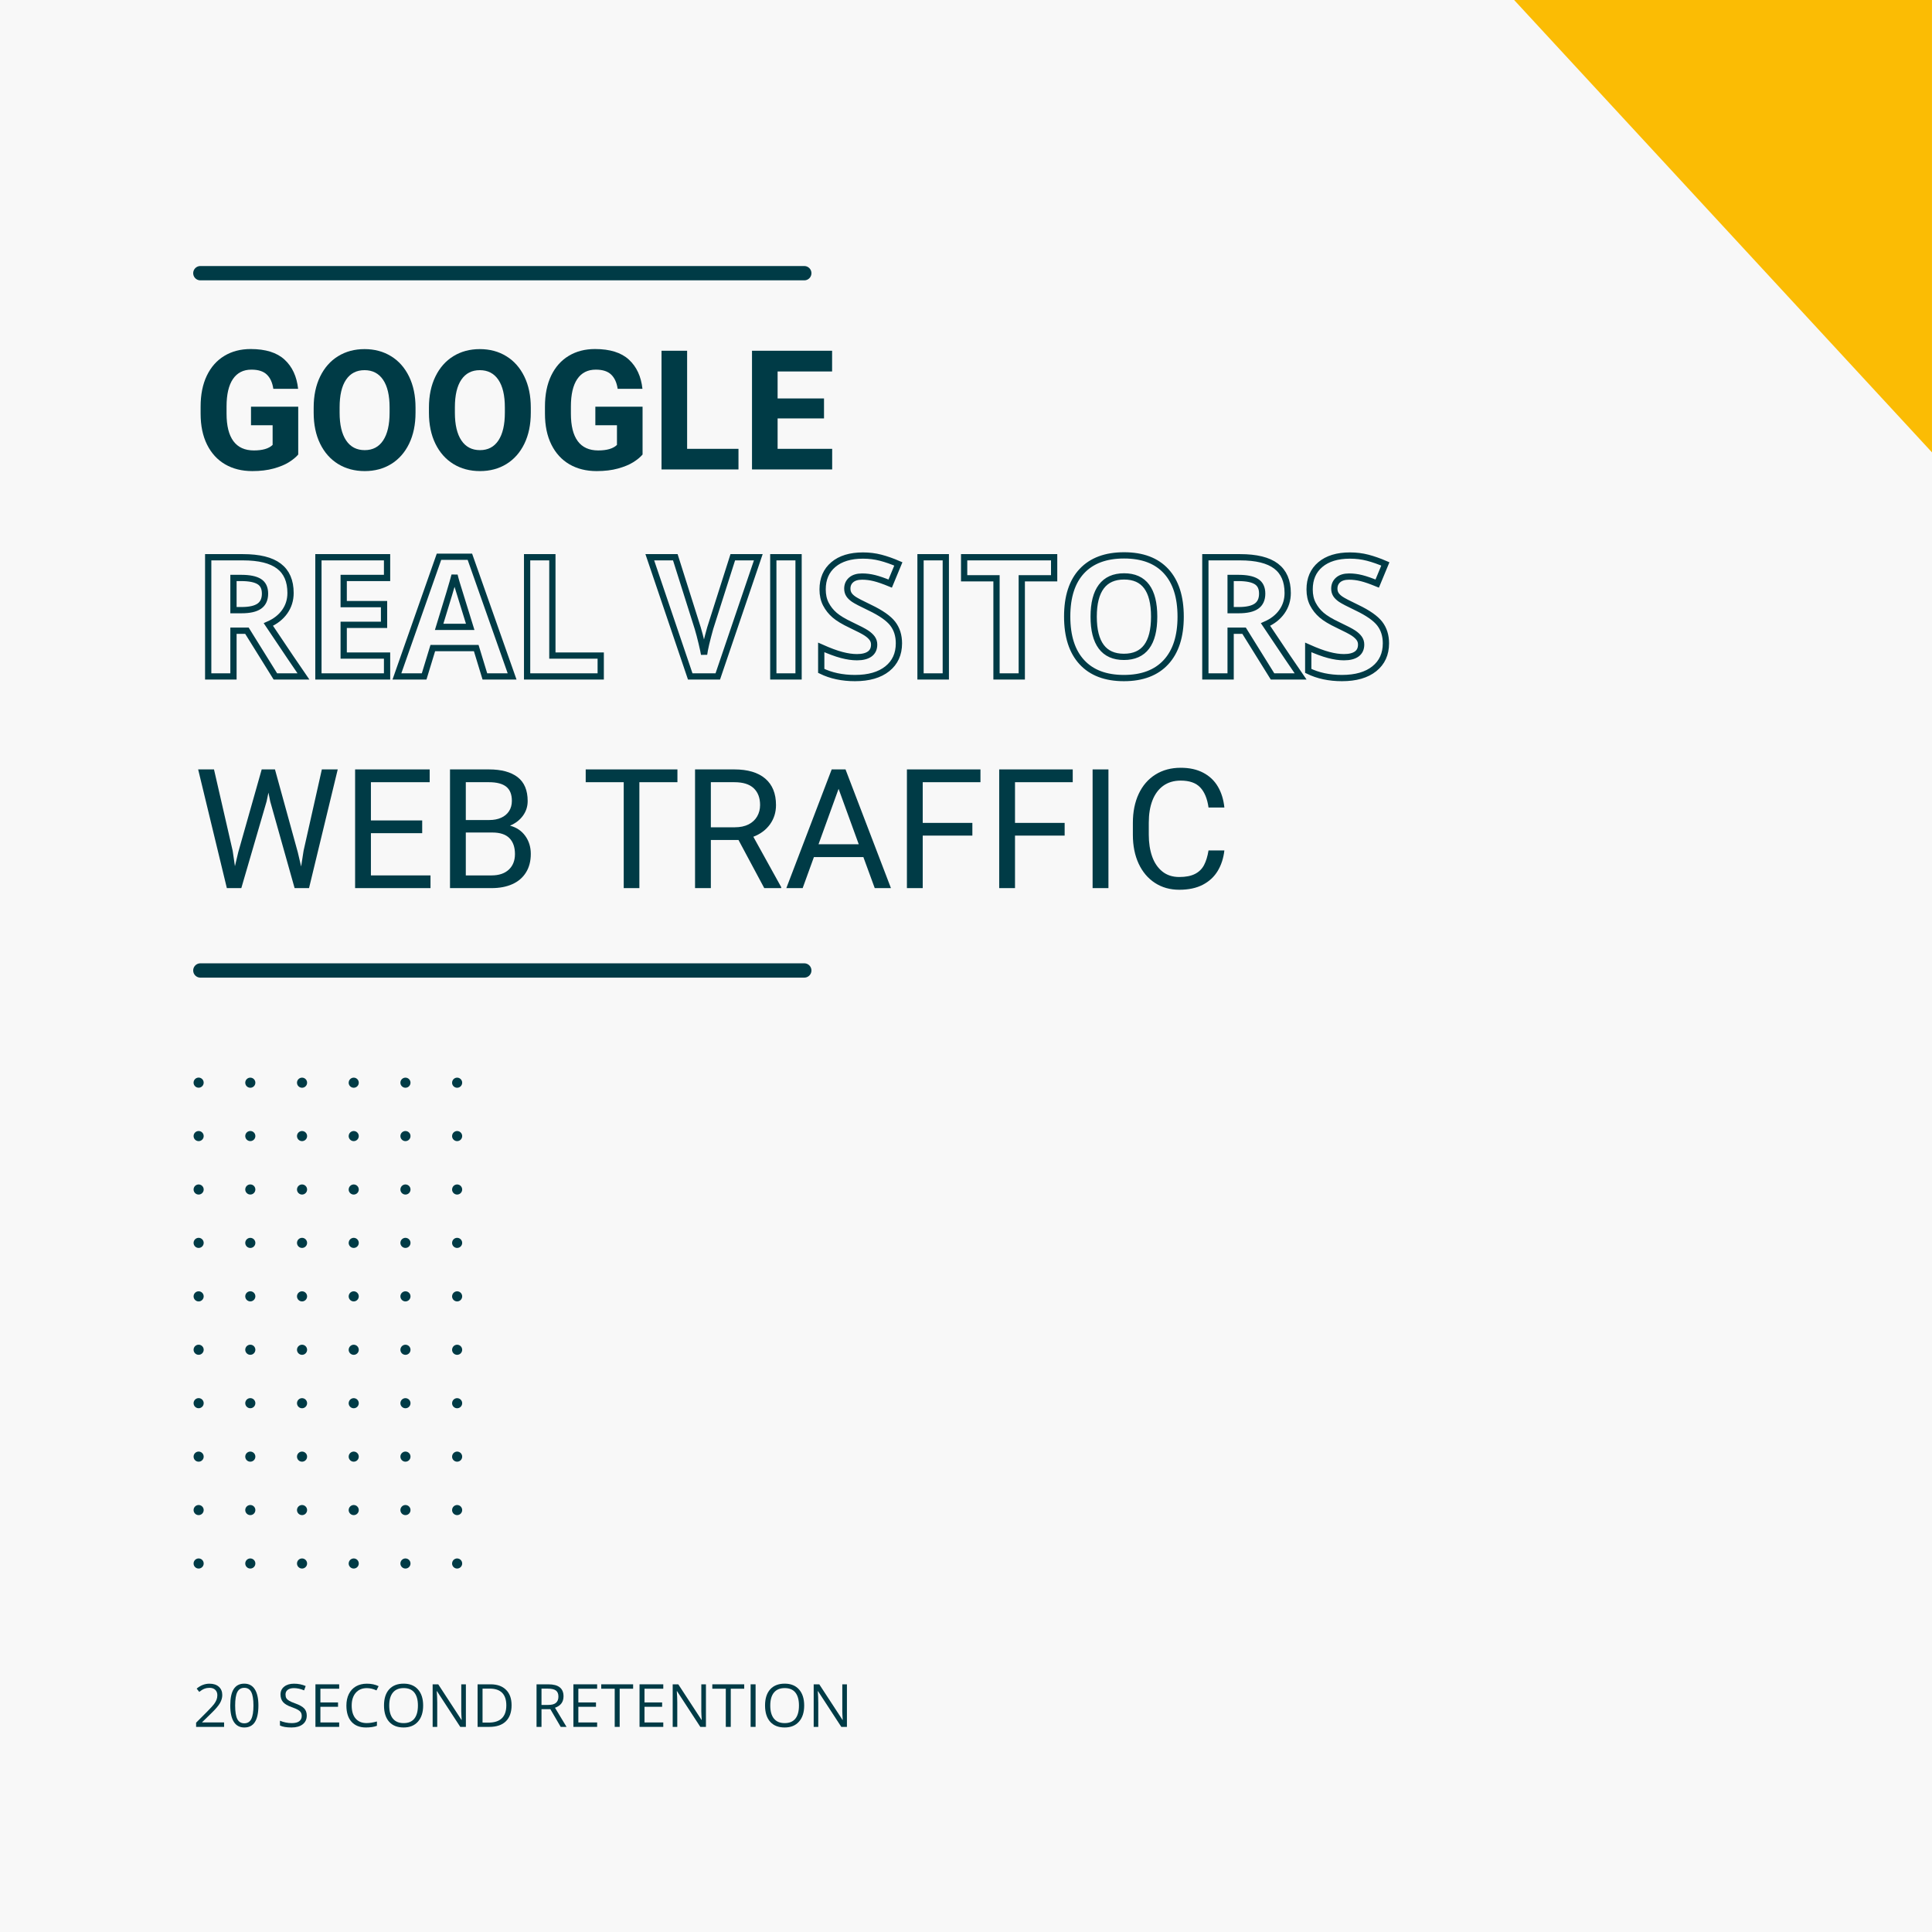
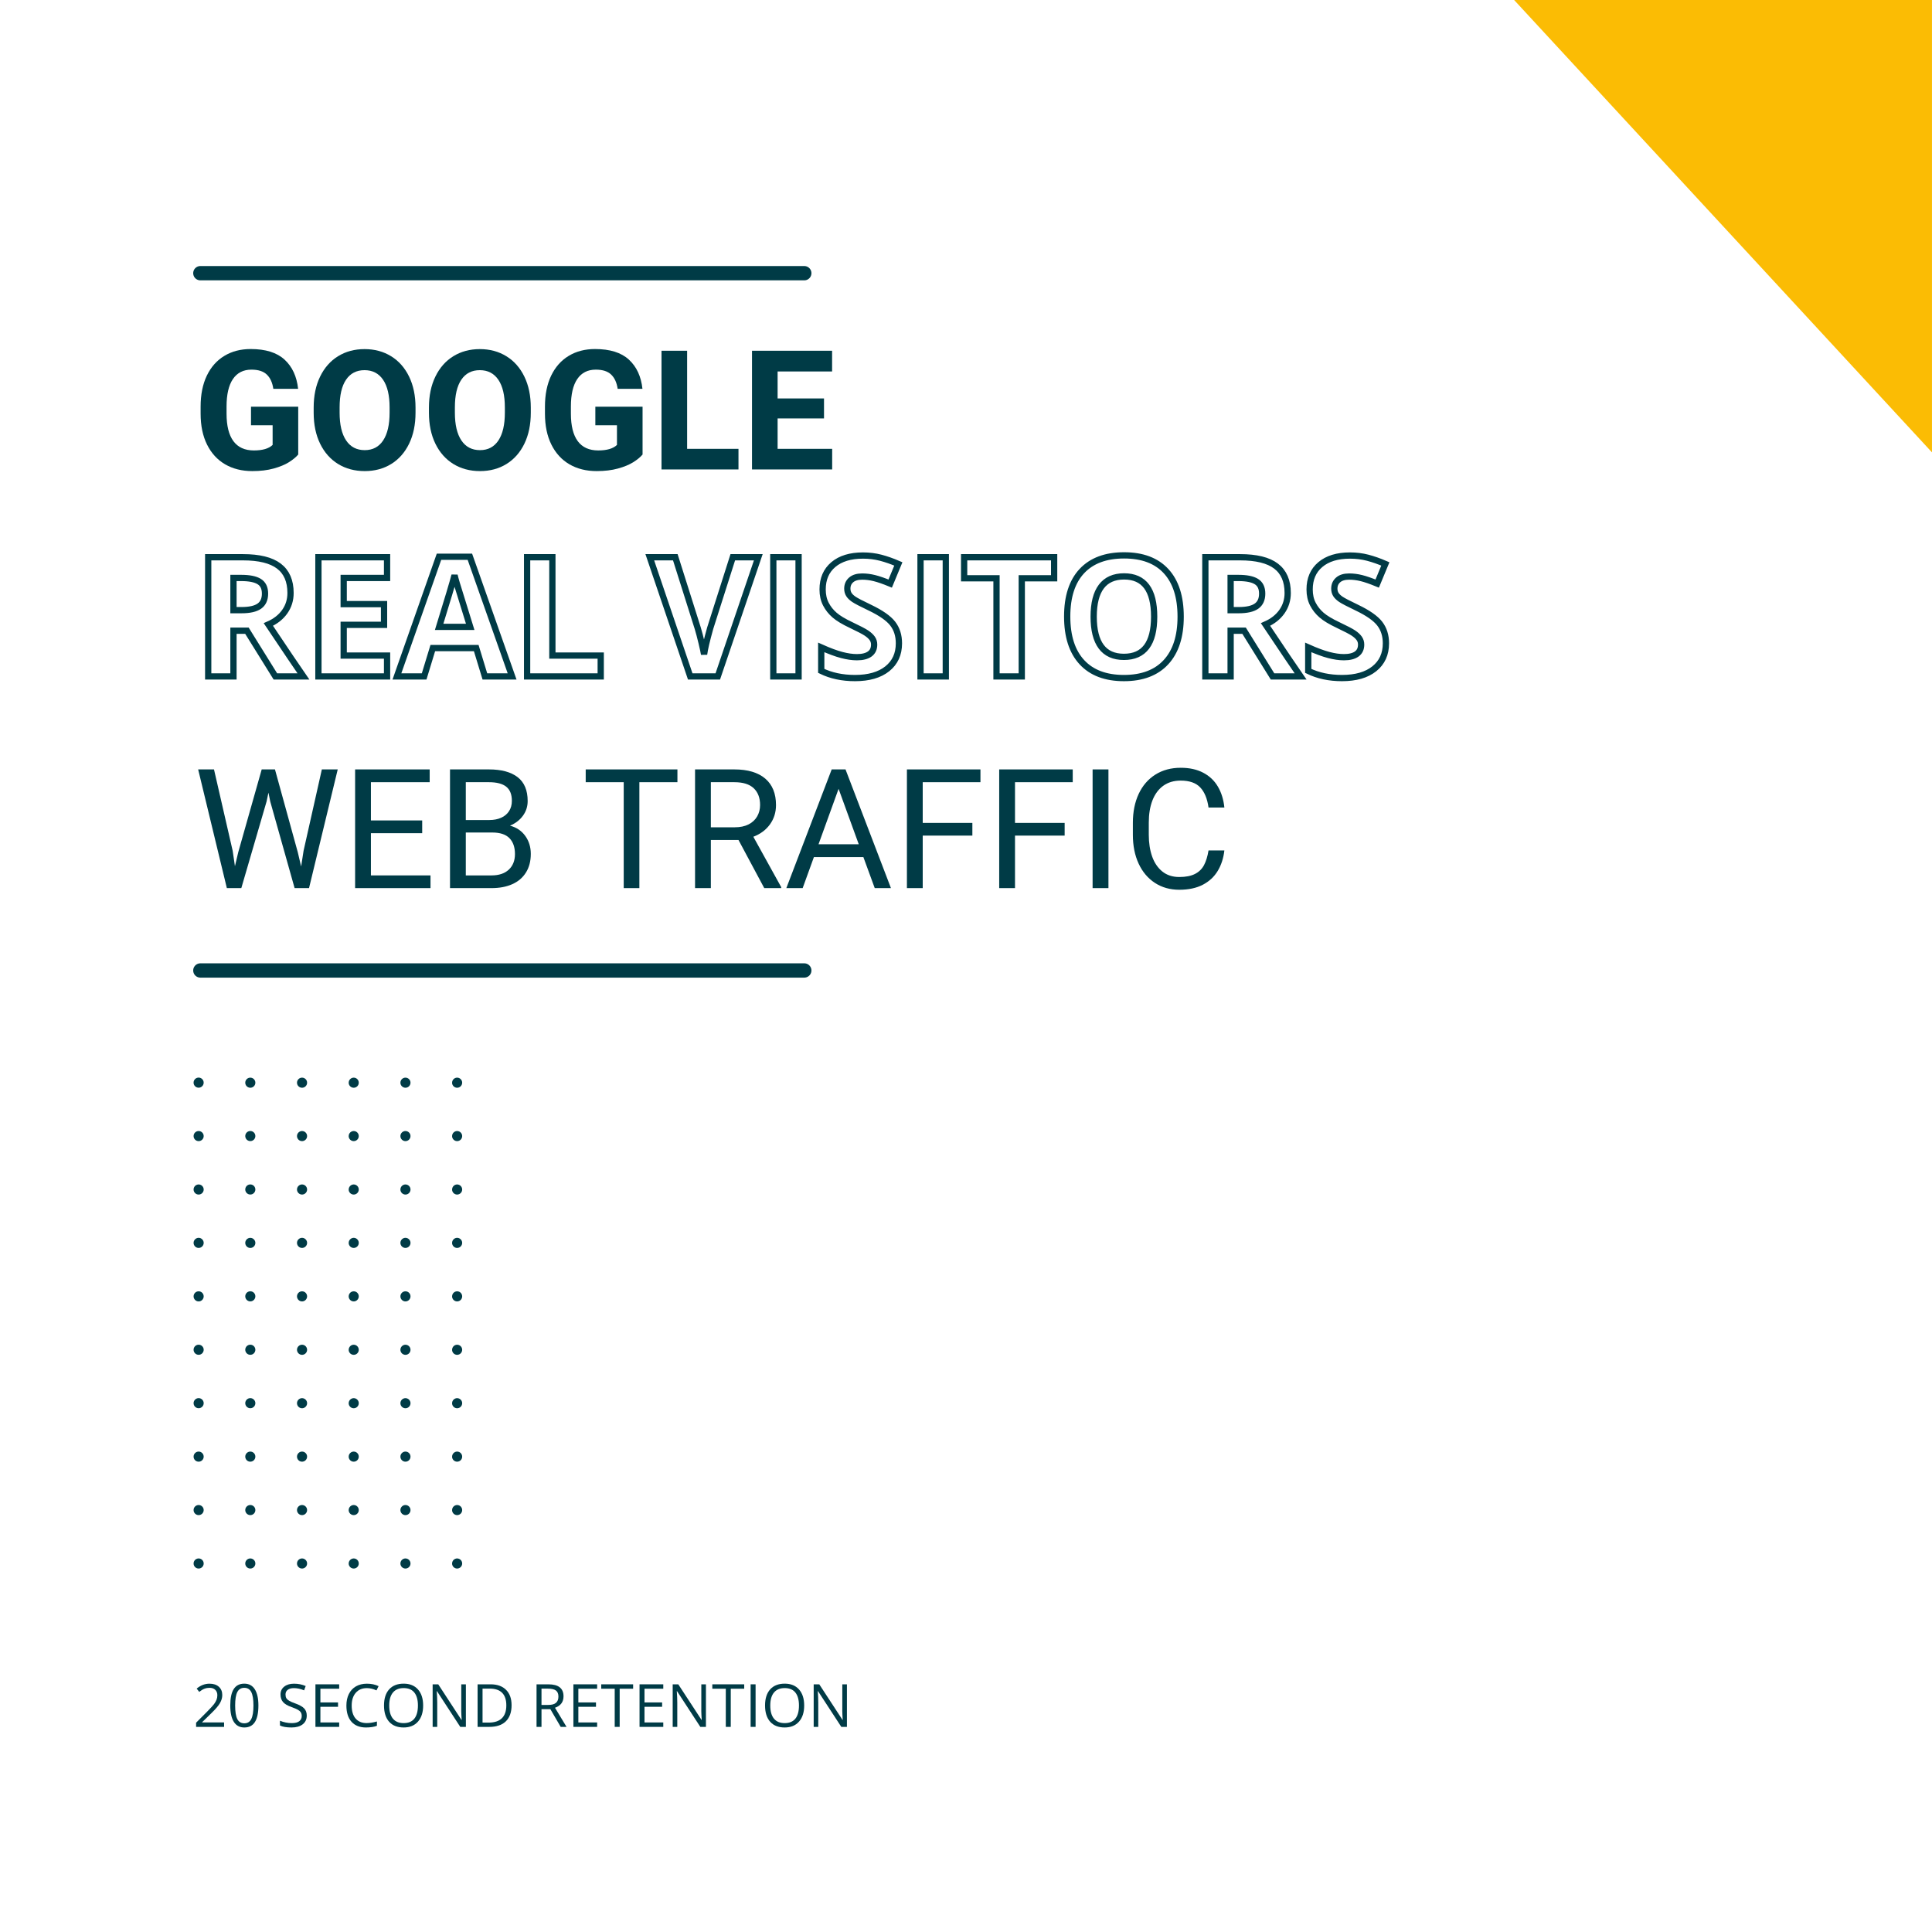
<svg xmlns="http://www.w3.org/2000/svg" width="1080" zoomAndPan="magnify" viewBox="0 0 810 810" height="1080" preserveAspectRatio="xMidYMid meet" version="1.0">
  <defs>
    <g />
    <clipPath id="f013af83df">
      <path d="M 634.676 0 L 809.992 0 L 809.992 189.656 L 634.676 189.656 Z M 634.676 0 " clip-rule="nonzero" />
    </clipPath>
    <clipPath id="9ddc0dc0ac">
      <path d="M 634.797 -0.004 L 809.992 -0.004 L 809.992 189.656 Z M 634.797 -0.004 " clip-rule="nonzero" />
    </clipPath>
    <clipPath id="91742ebd76">
      <path d="M 81 451.605 L 194 451.605 L 194 657.855 L 81 657.855 Z M 81 451.605 " clip-rule="nonzero" />
    </clipPath>
  </defs>
  <rect x="-81" width="972" fill="#ffffff" y="-81" height="972" fill-opacity="1" />
-   <rect x="-81" width="972" fill="#f8f8f8" y="-81" height="972" fill-opacity="1" />
  <path stroke-linecap="round" transform="matrix(0.75, 0, 0, 0.75, 81, 403.875)" fill="none" stroke-linejoin="miter" d="M 4 4 L 341.599 4 " stroke="#003b46" stroke-width="8" stroke-opacity="1" stroke-miterlimit="4" />
  <path stroke-linecap="round" transform="matrix(0.75, 0, 0, 0.75, 81, 111.536)" fill="none" stroke-linejoin="miter" d="M 4 3.999 L 341.599 3.999 " stroke="#003b46" stroke-width="8" stroke-opacity="1" stroke-miterlimit="4" />
  <g clip-path="url(#f013af83df)">
    <g clip-path="url(#9ddc0dc0ac)">
      <path fill="#fbbc04" d="M 809.992 189.656 L 634.676 189.656 L 634.676 -0.004 L 809.992 -0.004 Z M 809.992 189.656 " fill-opacity="1" fill-rule="nonzero" />
    </g>
  </g>
  <g clip-path="url(#91742ebd76)">
    <path fill="#003b46" d="M 83.281 653.383 C 83.562 653.383 83.832 653.438 84.09 653.547 C 84.352 653.652 84.578 653.805 84.777 654.004 C 84.977 654.203 85.129 654.434 85.238 654.691 C 85.344 654.953 85.398 655.223 85.398 655.504 C 85.398 655.785 85.344 656.055 85.234 656.312 C 85.129 656.574 84.973 656.801 84.777 657 C 84.578 657.199 84.348 657.352 84.086 657.457 C 83.828 657.566 83.559 657.621 83.277 657.617 C 82.996 657.617 82.727 657.562 82.465 657.457 C 82.207 657.348 81.977 657.195 81.781 656.996 C 81.582 656.797 81.43 656.566 81.32 656.309 C 81.215 656.047 81.16 655.777 81.164 655.496 C 81.164 655.215 81.219 654.945 81.324 654.688 C 81.434 654.43 81.586 654.199 81.785 654 C 81.984 653.805 82.211 653.652 82.473 653.543 C 82.73 653.438 83 653.383 83.281 653.383 Z M 81.164 633.094 C 81.16 633.375 81.215 633.648 81.32 633.906 C 81.43 634.168 81.582 634.395 81.781 634.594 C 81.977 634.793 82.207 634.949 82.465 635.055 C 82.727 635.164 82.996 635.219 83.277 635.219 C 83.559 635.219 83.828 635.164 84.086 635.059 C 84.348 634.953 84.578 634.797 84.777 634.602 C 84.973 634.402 85.129 634.172 85.234 633.914 C 85.344 633.652 85.398 633.383 85.398 633.102 C 85.398 632.82 85.344 632.551 85.238 632.293 C 85.129 632.031 84.977 631.805 84.777 631.605 C 84.578 631.406 84.352 631.254 84.09 631.145 C 83.832 631.039 83.562 630.984 83.281 630.984 C 83 630.984 82.73 631.035 82.473 631.145 C 82.211 631.25 81.984 631.402 81.785 631.602 C 81.586 631.801 81.434 632.027 81.324 632.285 C 81.219 632.547 81.164 632.816 81.164 633.094 Z M 81.164 610.699 C 81.164 610.98 81.215 611.25 81.324 611.512 C 81.43 611.77 81.582 612 81.781 612.199 C 81.98 612.398 82.211 612.551 82.469 612.656 C 82.73 612.766 83 612.816 83.281 612.816 C 83.562 612.816 83.832 612.766 84.09 612.656 C 84.352 612.551 84.578 612.398 84.777 612.199 C 84.977 612 85.129 611.77 85.238 611.512 C 85.344 611.25 85.398 610.98 85.398 610.699 C 85.398 610.418 85.344 610.148 85.238 609.891 C 85.129 609.633 84.977 609.402 84.777 609.203 C 84.578 609.004 84.352 608.852 84.09 608.746 C 83.832 608.637 83.562 608.582 83.281 608.582 C 83 608.582 82.73 608.637 82.469 608.746 C 82.211 608.852 81.98 609.004 81.781 609.203 C 81.582 609.402 81.43 609.633 81.324 609.891 C 81.215 610.148 81.164 610.418 81.164 610.699 Z M 81.164 588.289 C 81.164 588.57 81.215 588.84 81.324 589.102 C 81.43 589.359 81.582 589.59 81.781 589.785 C 81.98 589.984 82.211 590.137 82.469 590.246 C 82.73 590.355 83 590.406 83.281 590.406 C 83.562 590.406 83.832 590.355 84.09 590.246 C 84.352 590.137 84.578 589.984 84.777 589.785 C 84.977 589.59 85.129 589.359 85.238 589.102 C 85.344 588.84 85.398 588.57 85.398 588.289 C 85.398 588.008 85.344 587.738 85.238 587.48 C 85.129 587.219 84.977 586.992 84.777 586.793 C 84.578 586.594 84.352 586.441 84.09 586.332 C 83.832 586.227 83.562 586.172 83.281 586.172 C 83 586.172 82.73 586.227 82.469 586.332 C 82.211 586.441 81.98 586.594 81.781 586.793 C 81.582 586.992 81.43 587.219 81.324 587.48 C 81.215 587.738 81.164 588.008 81.164 588.289 Z M 81.164 565.891 C 81.164 566.172 81.215 566.441 81.324 566.699 C 81.43 566.961 81.582 567.188 81.781 567.387 C 81.98 567.586 82.211 567.738 82.469 567.848 C 82.73 567.953 83 568.008 83.281 568.008 C 83.562 568.008 83.832 567.953 84.09 567.848 C 84.352 567.738 84.578 567.586 84.777 567.387 C 84.977 567.188 85.129 566.961 85.238 566.699 C 85.344 566.441 85.398 566.172 85.398 565.891 C 85.398 565.609 85.344 565.34 85.238 565.078 C 85.129 564.82 84.977 564.59 84.777 564.391 C 84.578 564.195 84.352 564.039 84.09 563.934 C 83.832 563.824 83.562 563.773 83.281 563.773 C 83 563.773 82.727 563.824 82.469 563.934 C 82.207 564.043 81.977 564.195 81.777 564.395 C 81.578 564.594 81.426 564.824 81.32 565.086 C 81.215 565.348 81.16 565.617 81.164 565.898 Z M 81.164 543.5 C 81.16 543.781 81.215 544.051 81.32 544.312 C 81.43 544.57 81.582 544.801 81.781 545 C 81.977 545.199 82.207 545.352 82.465 545.461 C 82.727 545.57 82.996 545.621 83.277 545.625 C 83.559 545.625 83.828 545.57 84.086 545.465 C 84.348 545.355 84.578 545.203 84.777 545.004 C 84.973 544.805 85.129 544.578 85.234 544.316 C 85.344 544.059 85.398 543.789 85.398 543.508 C 85.398 543.227 85.344 542.957 85.238 542.695 C 85.129 542.438 84.977 542.207 84.777 542.008 C 84.578 541.809 84.352 541.656 84.09 541.551 C 83.832 541.441 83.562 541.387 83.281 541.387 C 83 541.387 82.73 541.441 82.473 541.547 C 82.211 541.656 81.984 541.809 81.785 542.008 C 81.586 542.203 81.434 542.434 81.324 542.691 C 81.219 542.949 81.164 543.219 81.164 543.5 Z M 81.164 521.102 C 81.164 521.379 81.219 521.648 81.328 521.906 C 81.438 522.164 81.594 522.395 81.793 522.59 C 81.992 522.789 82.223 522.938 82.48 523.043 C 82.742 523.152 83.012 523.203 83.289 523.199 C 83.57 523.199 83.84 523.145 84.098 523.035 C 84.359 522.93 84.586 522.773 84.781 522.574 C 84.98 522.375 85.133 522.148 85.238 521.887 C 85.344 521.629 85.398 521.359 85.398 521.078 C 85.398 520.797 85.344 520.527 85.234 520.27 C 85.129 520.012 84.973 519.781 84.773 519.586 C 84.578 519.387 84.348 519.234 84.09 519.125 C 83.828 519.02 83.559 518.965 83.281 518.965 C 82.996 518.965 82.727 519.02 82.465 519.129 C 82.207 519.238 81.977 519.391 81.777 519.594 C 81.578 519.793 81.426 520.023 81.32 520.285 C 81.211 520.547 81.16 520.816 81.164 521.102 Z M 81.164 498.703 C 81.164 498.984 81.215 499.258 81.324 499.516 C 81.43 499.773 81.586 500.004 81.781 500.203 C 81.98 500.402 82.211 500.555 82.469 500.66 C 82.73 500.77 83 500.824 83.281 500.824 C 83.562 500.824 83.832 500.77 84.09 500.66 C 84.352 500.555 84.578 500.402 84.777 500.203 C 84.977 500.004 85.129 499.773 85.238 499.516 C 85.344 499.258 85.398 498.984 85.398 498.703 C 85.398 498.426 85.344 498.152 85.238 497.895 C 85.129 497.637 84.977 497.406 84.777 497.207 C 84.578 497.008 84.352 496.855 84.09 496.75 C 83.832 496.641 83.562 496.586 83.281 496.586 C 83 496.586 82.73 496.641 82.469 496.75 C 82.211 496.855 81.98 497.008 81.781 497.207 C 81.582 497.406 81.43 497.637 81.324 497.895 C 81.215 498.152 81.164 498.426 81.164 498.703 Z M 81.164 476.305 C 81.164 476.586 81.215 476.855 81.324 477.113 C 81.43 477.375 81.582 477.605 81.781 477.801 C 81.98 478 82.211 478.152 82.469 478.262 C 82.73 478.367 83 478.422 83.281 478.422 C 83.562 478.422 83.832 478.367 84.09 478.262 C 84.352 478.152 84.578 478 84.777 477.801 C 84.977 477.605 85.129 477.375 85.238 477.113 C 85.344 476.855 85.398 476.586 85.398 476.305 C 85.398 476.023 85.344 475.754 85.238 475.496 C 85.129 475.234 84.977 475.008 84.777 474.809 C 84.578 474.609 84.352 474.457 84.09 474.348 C 83.832 474.242 83.562 474.188 83.281 474.188 C 83 474.188 82.73 474.242 82.469 474.348 C 82.211 474.457 81.98 474.609 81.781 474.809 C 81.582 475.008 81.43 475.234 81.324 475.496 C 81.215 475.754 81.164 476.023 81.164 476.305 Z M 85.391 453.906 C 85.391 453.625 85.34 453.352 85.23 453.094 C 85.125 452.836 84.969 452.605 84.77 452.406 C 84.574 452.207 84.344 452.055 84.082 451.949 C 83.824 451.84 83.555 451.785 83.273 451.785 C 82.992 451.789 82.723 451.84 82.461 451.949 C 82.203 452.059 81.973 452.211 81.773 452.41 C 81.578 452.609 81.426 452.836 81.316 453.098 C 81.211 453.355 81.156 453.629 81.156 453.906 C 81.156 454.188 81.211 454.461 81.32 454.719 C 81.426 454.977 81.582 455.207 81.781 455.406 C 81.98 455.602 82.207 455.758 82.469 455.863 C 82.73 455.969 83 456.023 83.281 456.023 C 83.559 456.02 83.828 455.969 84.09 455.859 C 84.348 455.75 84.574 455.598 84.773 455.398 C 84.973 455.203 85.125 454.973 85.23 454.715 C 85.34 454.453 85.391 454.184 85.391 453.906 Z M 102.824 655.496 C 102.824 655.777 102.879 656.047 102.984 656.309 C 103.094 656.566 103.246 656.797 103.441 656.996 C 103.641 657.195 103.871 657.348 104.129 657.457 C 104.391 657.562 104.66 657.617 104.941 657.617 C 105.223 657.621 105.492 657.566 105.75 657.457 C 106.012 657.352 106.238 657.199 106.438 657 C 106.637 656.801 106.793 656.574 106.898 656.312 C 107.008 656.055 107.062 655.785 107.062 655.504 C 107.062 655.223 107.008 654.953 106.902 654.691 C 106.793 654.434 106.641 654.203 106.441 654.004 C 106.242 653.805 106.016 653.652 105.754 653.547 C 105.496 653.438 105.223 653.383 104.945 653.383 C 104.664 653.383 104.395 653.438 104.133 653.543 C 103.875 653.652 103.648 653.805 103.449 654 C 103.25 654.199 103.098 654.43 102.988 654.688 C 102.883 654.945 102.828 655.215 102.824 655.496 Z M 102.824 633.094 C 102.824 633.375 102.879 633.648 102.984 633.906 C 103.094 634.168 103.246 634.395 103.441 634.594 C 103.641 634.793 103.871 634.949 104.129 635.055 C 104.391 635.164 104.66 635.219 104.941 635.219 C 105.223 635.219 105.492 635.164 105.75 635.059 C 106.012 634.953 106.238 634.797 106.438 634.602 C 106.637 634.402 106.793 634.172 106.898 633.914 C 107.008 633.652 107.062 633.383 107.062 633.102 C 107.062 632.82 107.008 632.551 106.902 632.293 C 106.793 632.031 106.641 631.805 106.441 631.605 C 106.242 631.406 106.016 631.254 105.754 631.145 C 105.496 631.039 105.223 630.984 104.945 630.984 C 104.664 630.984 104.395 631.035 104.133 631.145 C 103.875 631.25 103.648 631.402 103.449 631.602 C 103.25 631.801 103.098 632.027 102.988 632.285 C 102.883 632.547 102.828 632.816 102.824 633.094 Z M 102.824 610.699 C 102.824 610.98 102.879 611.25 102.988 611.512 C 103.094 611.77 103.246 612 103.445 612.199 C 103.645 612.398 103.875 612.551 104.133 612.656 C 104.395 612.766 104.664 612.816 104.945 612.816 C 105.223 612.816 105.496 612.766 105.754 612.656 C 106.012 612.551 106.242 612.398 106.441 612.199 C 106.641 612 106.793 611.77 106.898 611.512 C 107.008 611.25 107.062 610.98 107.062 610.699 C 107.062 610.418 107.008 610.148 106.898 609.891 C 106.793 609.633 106.641 609.402 106.441 609.203 C 106.242 609.004 106.012 608.852 105.754 608.746 C 105.496 608.637 105.223 608.582 104.945 608.582 C 104.664 608.582 104.395 608.637 104.133 608.746 C 103.875 608.852 103.645 609.004 103.445 609.203 C 103.246 609.402 103.094 609.633 102.988 609.891 C 102.879 610.148 102.824 610.418 102.824 610.699 Z M 102.824 588.289 C 102.824 588.57 102.879 588.84 102.988 589.102 C 103.094 589.359 103.246 589.59 103.445 589.785 C 103.645 589.984 103.875 590.137 104.133 590.246 C 104.395 590.355 104.664 590.406 104.945 590.406 C 105.223 590.406 105.496 590.355 105.754 590.246 C 106.012 590.137 106.242 589.984 106.441 589.785 C 106.641 589.59 106.793 589.359 106.898 589.102 C 107.008 588.84 107.062 588.57 107.062 588.289 C 107.062 588.008 107.008 587.738 106.898 587.48 C 106.793 587.219 106.641 586.992 106.441 586.793 C 106.242 586.594 106.012 586.441 105.754 586.332 C 105.496 586.227 105.223 586.172 104.945 586.172 C 104.664 586.172 104.395 586.227 104.133 586.332 C 103.875 586.441 103.645 586.594 103.445 586.793 C 103.246 586.992 103.094 587.219 102.988 587.48 C 102.879 587.738 102.824 588.008 102.824 588.289 Z M 102.824 565.891 C 102.824 566.172 102.879 566.441 102.988 566.699 C 103.094 566.961 103.246 567.188 103.445 567.387 C 103.645 567.586 103.875 567.738 104.133 567.848 C 104.395 567.953 104.664 568.008 104.945 568.008 C 105.223 568.008 105.496 567.953 105.754 567.848 C 106.012 567.738 106.242 567.586 106.441 567.387 C 106.641 567.188 106.793 566.961 106.898 566.699 C 107.008 566.441 107.062 566.172 107.062 565.891 C 107.062 565.609 107.008 565.34 106.898 565.078 C 106.793 564.82 106.641 564.59 106.441 564.391 C 106.242 564.195 106.012 564.039 105.754 563.934 C 105.496 563.824 105.223 563.773 104.945 563.773 C 104.66 563.773 104.391 563.824 104.129 563.934 C 103.871 564.043 103.641 564.195 103.441 564.395 C 103.242 564.594 103.09 564.824 102.984 565.086 C 102.879 565.348 102.824 565.617 102.824 565.898 Z M 102.824 543.488 C 102.824 543.77 102.879 544.039 102.984 544.301 C 103.094 544.559 103.246 544.789 103.441 544.988 C 103.641 545.188 103.871 545.34 104.129 545.449 C 104.391 545.559 104.66 545.613 104.941 545.613 C 105.223 545.613 105.492 545.559 105.75 545.453 C 106.012 545.344 106.238 545.191 106.438 544.992 C 106.637 544.797 106.793 544.566 106.898 544.309 C 107.008 544.047 107.062 543.777 107.062 543.496 C 107.062 543.215 107.008 542.945 106.902 542.684 C 106.793 542.426 106.641 542.195 106.441 541.996 C 106.242 541.801 106.016 541.645 105.754 541.539 C 105.496 541.43 105.223 541.379 104.945 541.379 C 104.664 541.379 104.391 541.43 104.133 541.539 C 103.871 541.648 103.645 541.801 103.445 542 C 103.246 542.199 103.094 542.43 102.984 542.688 C 102.879 542.949 102.824 543.219 102.824 543.5 Z M 102.824 521.09 C 102.824 521.371 102.879 521.641 102.984 521.898 C 103.094 522.16 103.246 522.391 103.441 522.59 C 103.641 522.789 103.871 522.941 104.129 523.051 C 104.391 523.156 104.66 523.211 104.941 523.211 C 105.223 523.211 105.492 523.16 105.75 523.051 C 106.012 522.945 106.238 522.793 106.438 522.594 C 106.637 522.395 106.793 522.168 106.898 521.906 C 107.008 521.648 107.062 521.379 107.062 521.098 C 107.062 520.816 107.008 520.543 106.902 520.285 C 106.793 520.027 106.641 519.797 106.441 519.598 C 106.242 519.398 106.016 519.246 105.754 519.137 C 105.496 519.031 105.223 518.977 104.945 518.977 C 104.664 518.977 104.391 519.031 104.133 519.137 C 103.871 519.246 103.645 519.398 103.445 519.598 C 103.246 519.797 103.094 520.027 102.984 520.289 C 102.879 520.547 102.824 520.82 102.824 521.102 Z M 102.824 498.695 C 102.824 498.977 102.879 499.246 102.988 499.504 C 103.094 499.766 103.246 499.992 103.445 500.191 C 103.645 500.391 103.875 500.543 104.133 500.652 C 104.395 500.758 104.664 500.812 104.945 500.812 C 105.223 500.812 105.496 500.758 105.754 500.652 C 106.012 500.543 106.242 500.391 106.441 500.191 C 106.641 499.992 106.793 499.766 106.898 499.504 C 107.008 499.246 107.062 498.977 107.062 498.695 C 107.062 498.414 107.008 498.145 106.898 497.883 C 106.793 497.625 106.641 497.395 106.441 497.195 C 106.242 497 106.012 496.844 105.754 496.738 C 105.496 496.629 105.223 496.578 104.945 496.578 C 104.66 496.578 104.391 496.629 104.129 496.738 C 103.871 496.848 103.641 497 103.441 497.199 C 103.242 497.398 103.09 497.629 102.984 497.891 C 102.879 498.152 102.824 498.422 102.824 498.703 Z M 102.824 476.293 C 102.824 476.574 102.879 476.844 102.988 477.105 C 103.094 477.363 103.246 477.594 103.445 477.793 C 103.645 477.988 103.875 478.145 104.133 478.25 C 104.395 478.359 104.664 478.41 104.945 478.41 C 105.223 478.41 105.496 478.359 105.754 478.25 C 106.012 478.145 106.242 477.988 106.441 477.793 C 106.641 477.594 106.793 477.363 106.898 477.105 C 107.008 476.844 107.062 476.574 107.062 476.293 C 107.062 476.012 107.008 475.742 106.898 475.484 C 106.793 475.223 106.641 474.996 106.441 474.797 C 106.242 474.598 106.012 474.445 105.754 474.336 C 105.496 474.23 105.223 474.176 104.945 474.176 C 104.66 474.176 104.391 474.23 104.129 474.34 C 103.871 474.445 103.641 474.602 103.441 474.801 C 103.242 475 103.09 475.23 102.984 475.492 C 102.879 475.75 102.824 476.023 102.824 476.305 Z M 102.824 453.895 C 102.82 454.176 102.871 454.445 102.977 454.707 C 103.078 454.969 103.23 455.203 103.426 455.402 C 103.621 455.605 103.848 455.762 104.109 455.871 C 104.367 455.984 104.637 456.039 104.918 456.043 C 105.199 456.047 105.473 455.996 105.73 455.891 C 105.992 455.785 106.223 455.637 106.426 455.438 C 106.625 455.242 106.781 455.016 106.891 454.754 C 107.004 454.496 107.059 454.227 107.062 453.945 C 107.062 453.664 107.012 453.391 106.906 453.133 C 106.801 452.871 106.648 452.641 106.449 452.438 C 106.254 452.238 106.023 452.082 105.766 451.977 C 105.508 451.867 105.234 451.809 104.953 451.809 C 104.676 451.809 104.406 451.859 104.145 451.965 C 103.887 452.07 103.656 452.223 103.457 452.418 C 103.258 452.613 103.105 452.84 102.996 453.098 C 102.887 453.355 102.828 453.625 102.824 453.906 Z M 124.516 655.496 C 124.516 655.777 124.57 656.047 124.676 656.305 C 124.781 656.566 124.934 656.793 125.133 656.992 C 125.328 657.191 125.559 657.344 125.816 657.453 C 126.074 657.562 126.344 657.617 126.625 657.617 C 126.902 657.621 127.176 657.566 127.434 657.461 C 127.691 657.355 127.922 657.203 128.121 657.008 C 128.32 656.812 128.477 656.582 128.586 656.324 C 128.695 656.066 128.75 655.797 128.75 655.516 C 128.754 655.238 128.703 654.969 128.598 654.707 C 128.492 654.445 128.34 654.219 128.145 654.016 C 127.949 653.816 127.723 653.664 127.465 653.551 C 127.207 653.441 126.938 653.387 126.656 653.383 C 126.375 653.379 126.102 653.434 125.84 653.539 C 125.578 653.645 125.348 653.797 125.148 653.996 C 124.945 654.191 124.789 654.422 124.68 654.684 C 124.574 654.941 124.516 655.215 124.516 655.496 Z M 124.516 633.094 C 124.516 633.375 124.57 633.648 124.676 633.906 C 124.785 634.168 124.938 634.398 125.133 634.598 C 125.332 634.793 125.562 634.949 125.82 635.055 C 126.082 635.164 126.352 635.219 126.633 635.219 C 126.914 635.219 127.184 635.164 127.445 635.059 C 127.703 634.949 127.934 634.797 128.133 634.598 C 128.332 634.398 128.484 634.172 128.59 633.91 C 128.699 633.652 128.754 633.379 128.754 633.098 C 128.75 632.816 128.699 632.547 128.59 632.289 C 128.48 632.027 128.328 631.801 128.129 631.602 C 127.93 631.402 127.699 631.25 127.441 631.145 C 127.18 631.035 126.91 630.984 126.629 630.984 C 126.348 630.984 126.078 631.039 125.82 631.145 C 125.562 631.254 125.336 631.406 125.137 631.605 C 124.938 631.801 124.785 632.031 124.68 632.289 C 124.57 632.547 124.516 632.816 124.516 633.094 Z M 124.516 610.699 C 124.516 610.98 124.57 611.25 124.676 611.508 C 124.785 611.77 124.938 611.996 125.133 612.195 C 125.332 612.395 125.559 612.547 125.82 612.656 C 126.078 612.762 126.348 612.816 126.629 612.816 C 126.906 612.82 127.176 612.766 127.438 612.66 C 127.695 612.555 127.926 612.402 128.125 612.207 C 128.324 612.008 128.477 611.781 128.586 611.523 C 128.695 611.266 128.75 610.996 128.75 610.715 C 128.754 610.434 128.703 610.164 128.598 609.906 C 128.492 609.645 128.34 609.414 128.145 609.215 C 127.949 609.016 127.723 608.863 127.465 608.75 C 127.207 608.641 126.938 608.586 126.656 608.582 C 126.375 608.582 126.102 608.633 125.84 608.738 C 125.578 608.844 125.344 608.996 125.145 609.195 C 124.945 609.395 124.789 609.625 124.68 609.887 C 124.57 610.145 124.516 610.418 124.516 610.699 Z M 124.516 588.301 C 124.516 588.582 124.57 588.852 124.68 589.109 C 124.785 589.371 124.938 589.602 125.137 589.797 C 125.336 589.996 125.566 590.148 125.824 590.258 C 126.086 590.363 126.355 590.418 126.637 590.418 C 126.918 590.418 127.188 590.363 127.445 590.258 C 127.707 590.148 127.934 589.996 128.133 589.797 C 128.332 589.598 128.484 589.367 128.594 589.109 C 128.699 588.848 128.754 588.578 128.754 588.297 C 128.75 588.016 128.695 587.746 128.59 587.488 C 128.48 587.227 128.328 587 128.129 586.801 C 127.93 586.602 127.699 586.449 127.441 586.344 C 127.18 586.234 126.91 586.184 126.629 586.184 C 126.348 586.184 126.082 586.238 125.824 586.344 C 125.566 586.453 125.336 586.605 125.141 586.801 C 124.941 587 124.789 587.227 124.68 587.484 C 124.574 587.742 124.52 588.012 124.516 588.289 Z M 124.516 565.898 C 124.516 566.18 124.57 566.453 124.68 566.711 C 124.785 566.969 124.938 567.199 125.137 567.398 C 125.336 567.598 125.566 567.75 125.824 567.855 C 126.086 567.965 126.355 568.02 126.637 568.02 C 126.918 568.02 127.188 567.965 127.445 567.855 C 127.707 567.746 127.934 567.594 128.133 567.395 C 128.332 567.195 128.484 566.969 128.594 566.707 C 128.699 566.449 128.754 566.176 128.754 565.898 C 128.75 565.617 128.695 565.344 128.59 565.086 C 128.48 564.828 128.328 564.598 128.129 564.398 C 127.93 564.203 127.699 564.051 127.441 563.941 C 127.18 563.836 126.91 563.781 126.629 563.781 C 126.348 563.785 126.078 563.836 125.82 563.945 C 125.562 564.055 125.332 564.207 125.137 564.406 C 124.938 564.602 124.785 564.832 124.676 565.09 C 124.57 565.352 124.516 565.621 124.516 565.898 Z M 124.516 543.5 C 124.516 543.781 124.57 544.051 124.676 544.312 C 124.785 544.57 124.938 544.801 125.133 545 C 125.332 545.199 125.562 545.352 125.82 545.461 C 126.082 545.57 126.352 545.621 126.633 545.625 C 126.914 545.625 127.184 545.57 127.445 545.461 C 127.703 545.355 127.934 545.203 128.133 545.004 C 128.332 544.805 128.484 544.574 128.59 544.316 C 128.699 544.055 128.754 543.785 128.754 543.504 C 128.75 543.223 128.699 542.953 128.59 542.691 C 128.48 542.434 128.328 542.203 128.129 542.004 C 127.93 541.809 127.699 541.656 127.441 541.547 C 127.18 541.441 126.91 541.387 126.629 541.387 C 126.348 541.387 126.078 541.441 125.82 541.551 C 125.562 541.656 125.336 541.809 125.137 542.008 C 124.938 542.207 124.785 542.434 124.68 542.691 C 124.57 542.949 124.516 543.219 124.516 543.5 Z M 124.516 521.102 C 124.52 521.379 124.574 521.648 124.684 521.906 C 124.793 522.164 124.945 522.391 125.145 522.586 C 125.344 522.785 125.57 522.938 125.832 523.043 C 126.09 523.148 126.359 523.203 126.637 523.199 C 126.918 523.199 127.188 523.148 127.445 523.039 C 127.703 522.934 127.934 522.781 128.129 522.582 C 128.328 522.387 128.48 522.156 128.59 521.898 C 128.695 521.641 128.75 521.371 128.75 521.094 C 128.754 520.812 128.699 520.543 128.594 520.285 C 128.488 520.023 128.34 519.797 128.141 519.598 C 127.945 519.398 127.719 519.242 127.461 519.133 C 127.203 519.023 126.938 518.969 126.656 518.965 C 126.371 518.965 126.098 519.016 125.836 519.121 C 125.57 519.23 125.34 519.383 125.141 519.586 C 124.938 519.785 124.781 520.016 124.676 520.281 C 124.566 520.543 124.516 520.816 124.516 521.102 Z M 124.516 498.703 C 124.516 498.984 124.57 499.258 124.68 499.516 C 124.785 499.773 124.938 500.004 125.137 500.203 C 125.336 500.402 125.566 500.555 125.824 500.66 C 126.086 500.77 126.355 500.824 126.637 500.824 C 126.918 500.824 127.188 500.77 127.445 500.66 C 127.707 500.551 127.934 500.398 128.133 500.199 C 128.332 500 128.484 499.773 128.594 499.512 C 128.699 499.254 128.754 498.98 128.754 498.703 C 128.75 498.422 128.695 498.148 128.59 497.891 C 128.48 497.633 128.328 497.402 128.129 497.203 C 127.93 497.008 127.699 496.855 127.441 496.746 C 127.18 496.641 126.91 496.586 126.629 496.586 C 126.348 496.59 126.078 496.641 125.82 496.75 C 125.562 496.859 125.332 497.012 125.137 497.211 C 124.938 497.406 124.785 497.637 124.676 497.895 C 124.57 498.156 124.516 498.426 124.516 498.703 Z M 124.516 476.305 C 124.516 476.586 124.57 476.855 124.68 477.117 C 124.785 477.375 124.938 477.605 125.137 477.805 C 125.336 478 125.566 478.156 125.824 478.262 C 126.086 478.367 126.355 478.422 126.637 478.422 C 126.918 478.422 127.188 478.367 127.445 478.262 C 127.707 478.152 127.934 478 128.133 477.801 C 128.332 477.602 128.484 477.371 128.594 477.113 C 128.699 476.852 128.754 476.582 128.754 476.301 C 128.75 476.02 128.695 475.75 128.59 475.492 C 128.48 475.23 128.328 475.004 128.129 474.805 C 127.93 474.605 127.699 474.453 127.441 474.348 C 127.18 474.238 126.91 474.188 126.629 474.188 C 126.348 474.188 126.078 474.242 125.82 474.352 C 125.562 474.457 125.332 474.609 125.137 474.809 C 124.938 475.008 124.785 475.238 124.676 475.496 C 124.57 475.754 124.516 476.023 124.516 476.305 Z M 124.516 453.906 C 124.516 454.184 124.566 454.457 124.668 454.715 C 124.773 454.977 124.926 455.207 125.121 455.406 C 125.316 455.609 125.547 455.766 125.805 455.875 C 126.062 455.984 126.332 456.039 126.613 456.043 C 126.895 456.047 127.164 455.996 127.426 455.891 C 127.684 455.785 127.914 455.637 128.117 455.438 C 128.316 455.242 128.473 455.016 128.582 454.758 C 128.691 454.5 128.75 454.23 128.75 453.949 C 128.754 453.668 128.703 453.395 128.598 453.137 C 128.492 452.875 128.344 452.645 128.148 452.445 C 127.949 452.242 127.723 452.09 127.465 451.977 C 127.207 451.867 126.938 451.812 126.656 451.809 C 126.375 451.805 126.105 451.855 125.844 451.961 C 125.582 452.066 125.352 452.219 125.152 452.414 C 124.953 452.609 124.797 452.836 124.688 453.098 C 124.574 453.355 124.52 453.625 124.516 453.906 Z M 146.18 655.496 C 146.18 655.777 146.234 656.047 146.34 656.305 C 146.445 656.566 146.598 656.793 146.797 656.992 C 146.992 657.191 147.219 657.344 147.48 657.453 C 147.738 657.562 148.008 657.617 148.289 657.617 C 148.566 657.621 148.836 657.566 149.098 657.461 C 149.355 657.355 149.586 657.203 149.785 657.008 C 149.984 656.812 150.141 656.582 150.25 656.324 C 150.359 656.066 150.414 655.797 150.414 655.516 C 150.418 655.238 150.367 654.969 150.262 654.707 C 150.156 654.445 150.004 654.219 149.809 654.016 C 149.613 653.816 149.387 653.664 149.129 653.551 C 148.871 653.441 148.602 653.387 148.32 653.383 C 148.039 653.383 147.77 653.434 147.508 653.543 C 147.246 653.648 147.016 653.801 146.816 654 C 146.617 654.195 146.465 654.426 146.355 654.684 C 146.246 654.945 146.191 655.215 146.191 655.496 Z M 146.18 633.094 C 146.18 633.375 146.234 633.648 146.34 633.906 C 146.445 634.168 146.598 634.395 146.797 634.594 C 146.996 634.793 147.223 634.949 147.484 635.055 C 147.742 635.164 148.012 635.219 148.293 635.219 C 148.574 635.219 148.848 635.164 149.105 635.059 C 149.363 634.953 149.594 634.797 149.793 634.602 C 149.992 634.402 150.145 634.172 150.254 633.914 C 150.363 633.652 150.414 633.383 150.414 633.102 C 150.414 632.82 150.363 632.551 150.254 632.293 C 150.148 632.031 149.996 631.805 149.797 631.605 C 149.598 631.406 149.367 631.254 149.109 631.145 C 148.848 631.039 148.578 630.984 148.297 630.984 C 148.02 630.984 147.75 631.039 147.492 631.148 C 147.234 631.254 147.008 631.406 146.809 631.605 C 146.613 631.805 146.461 632.031 146.352 632.289 C 146.246 632.547 146.191 632.816 146.191 633.094 Z M 146.18 610.699 C 146.18 610.98 146.234 611.25 146.34 611.508 C 146.449 611.77 146.602 611.996 146.797 612.195 C 146.996 612.395 147.223 612.547 147.484 612.656 C 147.742 612.762 148.012 612.816 148.289 612.816 C 148.57 612.82 148.84 612.766 149.102 612.66 C 149.359 612.555 149.59 612.402 149.789 612.207 C 149.988 612.008 150.141 611.781 150.25 611.523 C 150.359 611.266 150.414 610.996 150.414 610.715 C 150.418 610.434 150.367 610.164 150.262 609.906 C 150.156 609.645 150.004 609.414 149.809 609.215 C 149.613 609.016 149.383 608.863 149.125 608.75 C 148.867 608.641 148.602 608.586 148.32 608.582 C 148.039 608.582 147.766 608.633 147.508 608.742 C 147.246 608.848 147.016 609 146.816 609.199 C 146.617 609.398 146.461 609.629 146.352 609.887 C 146.246 610.148 146.191 610.418 146.191 610.699 Z M 146.18 588.301 C 146.18 588.582 146.234 588.852 146.34 589.109 C 146.449 589.371 146.602 589.598 146.801 589.797 C 147 589.996 147.227 590.148 147.488 590.258 C 147.746 590.363 148.016 590.418 148.297 590.418 C 148.578 590.418 148.848 590.363 149.109 590.258 C 149.367 590.148 149.598 589.996 149.797 589.797 C 149.992 589.598 150.148 589.371 150.254 589.109 C 150.363 588.852 150.414 588.582 150.414 588.301 C 150.414 588.02 150.363 587.75 150.254 587.488 C 150.148 587.23 149.992 587 149.797 586.805 C 149.598 586.605 149.367 586.453 149.109 586.344 C 148.848 586.238 148.578 586.184 148.297 586.184 C 148.02 586.184 147.75 586.238 147.492 586.348 C 147.234 586.453 147.008 586.605 146.812 586.805 C 146.613 587 146.461 587.227 146.355 587.484 C 146.246 587.742 146.191 588.012 146.191 588.289 Z M 146.18 565.898 C 146.18 566.18 146.234 566.453 146.34 566.711 C 146.449 566.969 146.602 567.199 146.801 567.398 C 147 567.598 147.227 567.75 147.488 567.855 C 147.746 567.965 148.016 568.02 148.297 568.02 C 148.578 568.02 148.848 567.965 149.109 567.855 C 149.367 567.75 149.598 567.598 149.797 567.398 C 149.992 567.199 150.148 566.969 150.254 566.711 C 150.363 566.453 150.414 566.18 150.414 565.898 C 150.414 565.621 150.363 565.348 150.254 565.09 C 150.148 564.832 149.992 564.602 149.797 564.402 C 149.598 564.203 149.367 564.051 149.109 563.945 C 148.848 563.836 148.578 563.781 148.297 563.781 C 148.02 563.785 147.75 563.84 147.492 563.945 C 147.234 564.055 147.004 564.207 146.809 564.406 C 146.609 564.605 146.457 564.832 146.352 565.094 C 146.246 565.352 146.191 565.621 146.191 565.898 Z M 146.18 543.5 C 146.18 543.781 146.234 544.051 146.34 544.312 C 146.445 544.57 146.598 544.801 146.797 545 C 146.996 545.199 147.223 545.352 147.484 545.461 C 147.742 545.566 148.012 545.621 148.293 545.625 C 148.574 545.625 148.848 545.57 149.105 545.465 C 149.363 545.355 149.594 545.203 149.793 545.004 C 149.992 544.805 150.145 544.578 150.254 544.316 C 150.363 544.059 150.414 543.789 150.414 543.508 C 150.414 543.227 150.363 542.957 150.254 542.695 C 150.148 542.438 149.996 542.207 149.797 542.008 C 149.598 541.809 149.367 541.656 149.109 541.551 C 148.848 541.441 148.578 541.387 148.297 541.387 C 148.02 541.391 147.75 541.445 147.492 541.551 C 147.234 541.66 147.008 541.812 146.809 542.012 C 146.613 542.207 146.461 542.438 146.352 542.695 C 146.246 542.953 146.191 543.219 146.191 543.5 Z M 146.18 521.102 C 146.184 521.379 146.238 521.648 146.348 521.906 C 146.457 522.164 146.609 522.391 146.809 522.586 C 147.008 522.785 147.234 522.938 147.492 523.043 C 147.754 523.148 148.023 523.203 148.301 523.199 C 148.582 523.199 148.852 523.148 149.109 523.039 C 149.367 522.934 149.594 522.781 149.793 522.582 C 149.992 522.387 150.145 522.156 150.254 521.898 C 150.359 521.641 150.414 521.371 150.414 521.094 C 150.418 520.812 150.363 520.543 150.258 520.285 C 150.152 520.023 150.004 519.797 149.805 519.598 C 149.609 519.398 149.383 519.242 149.125 519.133 C 148.867 519.023 148.598 518.969 148.32 518.965 C 148.035 518.965 147.766 519.02 147.504 519.125 C 147.242 519.234 147.008 519.387 146.809 519.59 C 146.609 519.789 146.457 520.02 146.348 520.281 C 146.242 520.543 146.188 520.816 146.191 521.102 Z M 146.18 498.703 C 146.18 498.984 146.234 499.258 146.34 499.516 C 146.449 499.773 146.602 500.004 146.801 500.203 C 147 500.402 147.227 500.555 147.488 500.66 C 147.746 500.77 148.016 500.824 148.297 500.824 C 148.578 500.824 148.848 500.77 149.109 500.66 C 149.367 500.555 149.598 500.402 149.797 500.203 C 149.992 500.004 150.148 499.773 150.254 499.516 C 150.363 499.258 150.414 498.984 150.414 498.703 C 150.414 498.426 150.363 498.152 150.254 497.895 C 150.148 497.637 149.992 497.406 149.797 497.207 C 149.598 497.008 149.367 496.855 149.109 496.75 C 148.848 496.641 148.578 496.586 148.297 496.586 C 148.02 496.59 147.75 496.645 147.492 496.75 C 147.234 496.859 147.004 497.012 146.809 497.211 C 146.609 497.41 146.457 497.637 146.352 497.898 C 146.246 498.156 146.191 498.426 146.191 498.703 Z M 146.18 476.305 C 146.18 476.586 146.234 476.855 146.34 477.113 C 146.449 477.375 146.602 477.605 146.801 477.801 C 147 478 147.227 478.152 147.488 478.262 C 147.746 478.367 148.016 478.422 148.297 478.422 C 148.578 478.422 148.848 478.367 149.109 478.262 C 149.367 478.152 149.598 478 149.797 477.801 C 149.992 477.605 150.148 477.375 150.254 477.113 C 150.363 476.855 150.414 476.586 150.414 476.305 C 150.414 476.023 150.363 475.754 150.254 475.496 C 150.148 475.234 149.992 475.008 149.797 474.809 C 149.598 474.609 149.367 474.457 149.109 474.348 C 148.848 474.242 148.578 474.188 148.297 474.188 C 148.02 474.188 147.75 474.242 147.492 474.352 C 147.234 474.461 147.004 474.613 146.809 474.812 C 146.609 475.008 146.457 475.238 146.352 475.496 C 146.246 475.754 146.191 476.023 146.191 476.305 Z M 146.18 453.906 C 146.176 454.184 146.23 454.457 146.332 454.715 C 146.438 454.977 146.59 455.207 146.785 455.406 C 146.98 455.609 147.211 455.766 147.469 455.875 C 147.727 455.984 147.996 456.039 148.277 456.043 C 148.559 456.047 148.828 455.996 149.09 455.891 C 149.348 455.785 149.578 455.637 149.781 455.438 C 149.98 455.242 150.137 455.016 150.246 454.758 C 150.355 454.5 150.414 454.23 150.414 453.949 C 150.418 453.668 150.367 453.395 150.262 453.137 C 150.156 452.875 150.008 452.645 149.812 452.445 C 149.613 452.242 149.387 452.09 149.129 451.977 C 148.871 451.867 148.602 451.812 148.32 451.809 C 148.039 451.809 147.77 451.859 147.512 451.965 C 147.25 452.07 147.023 452.223 146.824 452.418 C 146.625 452.613 146.469 452.84 146.359 453.098 C 146.25 453.355 146.195 453.625 146.191 453.906 Z M 167.871 655.496 C 167.871 655.777 167.922 656.047 168.031 656.309 C 168.137 656.566 168.289 656.797 168.488 656.996 C 168.688 657.195 168.918 657.348 169.176 657.457 C 169.434 657.566 169.707 657.617 169.988 657.617 C 170.27 657.617 170.539 657.566 170.797 657.457 C 171.059 657.352 171.289 657.199 171.484 657 C 171.684 656.801 171.84 656.57 171.945 656.312 C 172.055 656.051 172.105 655.781 172.105 655.5 C 172.105 655.219 172.051 654.949 171.945 654.688 C 171.836 654.43 171.684 654.199 171.484 654 C 171.285 653.805 171.055 653.648 170.797 653.543 C 170.535 653.438 170.266 653.383 169.984 653.383 C 169.703 653.383 169.434 653.438 169.176 653.547 C 168.918 653.652 168.688 653.805 168.492 654.004 C 168.293 654.203 168.141 654.43 168.035 654.688 C 167.926 654.945 167.871 655.215 167.871 655.496 Z M 167.871 633.094 C 167.871 633.375 167.922 633.648 168.031 633.906 C 168.137 634.168 168.289 634.398 168.488 634.598 C 168.688 634.793 168.918 634.949 169.176 635.055 C 169.434 635.164 169.707 635.219 169.988 635.219 C 170.27 635.219 170.539 635.164 170.797 635.059 C 171.059 634.949 171.289 634.797 171.484 634.598 C 171.684 634.398 171.84 634.172 171.945 633.91 C 172.055 633.652 172.105 633.379 172.105 633.098 C 172.105 632.816 172.051 632.547 171.945 632.289 C 171.836 632.027 171.684 631.801 171.484 631.602 C 171.285 631.402 171.055 631.25 170.797 631.145 C 170.535 631.035 170.266 630.984 169.984 630.984 C 169.703 630.984 169.434 631.039 169.176 631.145 C 168.918 631.254 168.688 631.406 168.492 631.605 C 168.293 631.801 168.141 632.031 168.035 632.289 C 167.926 632.547 167.871 632.816 167.871 633.094 Z M 167.871 610.699 C 167.871 610.98 167.926 611.254 168.031 611.512 C 168.141 611.77 168.293 612 168.492 612.199 C 168.691 612.398 168.922 612.551 169.18 612.656 C 169.438 612.766 169.711 612.82 169.992 612.816 C 170.273 612.816 170.543 612.766 170.801 612.656 C 171.062 612.547 171.289 612.395 171.488 612.195 C 171.688 611.996 171.84 611.77 171.945 611.508 C 172.055 611.25 172.105 610.977 172.105 610.695 C 172.105 610.418 172.051 610.145 171.945 609.887 C 171.836 609.629 171.684 609.398 171.484 609.199 C 171.285 609 171.055 608.848 170.793 608.742 C 170.535 608.637 170.266 608.582 169.984 608.582 C 169.703 608.582 169.434 608.637 169.176 608.746 C 168.914 608.855 168.688 609.008 168.488 609.207 C 168.293 609.402 168.141 609.633 168.031 609.891 C 167.926 610.152 167.871 610.422 167.871 610.699 Z M 167.871 588.301 C 167.871 588.582 167.926 588.852 168.031 589.109 C 168.141 589.371 168.293 589.602 168.492 589.797 C 168.691 589.996 168.922 590.148 169.18 590.258 C 169.438 590.363 169.711 590.418 169.992 590.418 C 170.273 590.418 170.543 590.363 170.801 590.258 C 171.062 590.148 171.289 589.996 171.488 589.797 C 171.688 589.598 171.84 589.367 171.945 589.109 C 172.055 588.848 172.105 588.578 172.105 588.297 C 172.105 588.016 172.051 587.746 171.945 587.488 C 171.836 587.227 171.684 587 171.484 586.801 C 171.285 586.602 171.055 586.449 170.793 586.344 C 170.535 586.234 170.266 586.184 169.984 586.184 C 169.703 586.184 169.434 586.238 169.176 586.344 C 168.918 586.453 168.691 586.605 168.492 586.801 C 168.297 587 168.145 587.227 168.035 587.484 C 167.926 587.742 167.871 588.012 167.871 588.289 Z M 167.871 565.898 C 167.871 566.18 167.926 566.453 168.031 566.711 C 168.141 566.969 168.293 567.199 168.492 567.398 C 168.691 567.598 168.922 567.75 169.18 567.855 C 169.438 567.965 169.711 568.02 169.992 568.02 C 170.273 568.02 170.543 567.965 170.801 567.855 C 171.062 567.746 171.289 567.594 171.488 567.395 C 171.688 567.195 171.84 566.969 171.945 566.707 C 172.055 566.449 172.105 566.176 172.105 565.898 C 172.105 565.617 172.051 565.344 171.945 565.086 C 171.836 564.828 171.684 564.598 171.484 564.398 C 171.285 564.203 171.055 564.051 170.793 563.941 C 170.535 563.836 170.266 563.781 169.984 563.781 C 169.703 563.785 169.434 563.836 169.176 563.945 C 168.914 564.055 168.688 564.207 168.488 564.406 C 168.293 564.602 168.141 564.832 168.031 565.09 C 167.926 565.352 167.871 565.621 167.871 565.898 Z M 167.871 543.5 C 167.871 543.781 167.922 544.051 168.031 544.312 C 168.137 544.57 168.289 544.801 168.488 545 C 168.688 545.199 168.918 545.352 169.176 545.461 C 169.434 545.57 169.707 545.621 169.988 545.625 C 170.27 545.625 170.539 545.57 170.797 545.461 C 171.059 545.355 171.289 545.203 171.484 545.004 C 171.684 544.805 171.84 544.574 171.945 544.316 C 172.055 544.055 172.105 543.785 172.105 543.504 C 172.105 543.223 172.051 542.953 171.945 542.691 C 171.836 542.434 171.684 542.203 171.484 542.004 C 171.285 541.809 171.055 541.656 170.797 541.547 C 170.535 541.441 170.266 541.387 169.984 541.387 C 169.703 541.387 169.434 541.441 169.176 541.551 C 168.918 541.656 168.688 541.809 168.492 542.008 C 168.293 542.207 168.141 542.434 168.035 542.691 C 167.926 542.949 167.871 543.219 167.871 543.5 Z M 167.871 521.102 C 167.875 521.379 167.93 521.648 168.039 521.906 C 168.148 522.168 168.301 522.395 168.5 522.59 C 168.703 522.789 168.93 522.938 169.191 523.047 C 169.449 523.152 169.723 523.203 170 523.199 C 170.281 523.199 170.551 523.145 170.809 523.035 C 171.07 522.926 171.297 522.773 171.492 522.574 C 171.691 522.375 171.844 522.145 171.949 521.883 C 172.055 521.625 172.109 521.355 172.105 521.074 C 172.105 520.793 172.051 520.523 171.941 520.266 C 171.832 520.008 171.68 519.777 171.48 519.582 C 171.281 519.383 171.055 519.23 170.793 519.125 C 170.535 519.02 170.266 518.965 169.984 518.965 C 169.703 518.965 169.43 519.02 169.172 519.129 C 168.91 519.238 168.684 519.395 168.484 519.594 C 168.285 519.793 168.133 520.023 168.027 520.285 C 167.922 520.547 167.867 520.816 167.871 521.102 Z M 167.871 498.703 C 167.871 498.984 167.926 499.258 168.031 499.516 C 168.141 499.773 168.293 500.004 168.492 500.203 C 168.691 500.402 168.922 500.555 169.18 500.66 C 169.438 500.77 169.711 500.824 169.992 500.824 C 170.273 500.824 170.543 500.77 170.801 500.66 C 171.062 500.551 171.289 500.398 171.488 500.199 C 171.688 500 171.84 499.773 171.945 499.512 C 172.055 499.254 172.105 498.98 172.105 498.703 C 172.105 498.422 172.051 498.148 171.945 497.891 C 171.836 497.633 171.684 497.402 171.484 497.203 C 171.285 497.008 171.055 496.855 170.793 496.746 C 170.535 496.641 170.266 496.586 169.984 496.586 C 169.703 496.59 169.434 496.641 169.176 496.75 C 168.914 496.859 168.688 497.012 168.488 497.211 C 168.293 497.406 168.141 497.637 168.031 497.895 C 167.926 498.156 167.871 498.426 167.871 498.703 Z M 167.871 476.305 C 167.871 476.586 167.926 476.855 168.031 477.117 C 168.141 477.375 168.293 477.605 168.492 477.805 C 168.691 478 168.922 478.156 169.18 478.262 C 169.438 478.367 169.711 478.422 169.992 478.422 C 170.273 478.422 170.543 478.367 170.801 478.262 C 171.062 478.152 171.289 478 171.488 477.801 C 171.688 477.602 171.84 477.371 171.945 477.113 C 172.055 476.852 172.105 476.582 172.105 476.301 C 172.105 476.02 172.051 475.75 171.945 475.492 C 171.836 475.23 171.684 475.004 171.484 474.805 C 171.285 474.605 171.055 474.453 170.793 474.348 C 170.535 474.238 170.266 474.188 169.984 474.188 C 169.703 474.188 169.434 474.242 169.176 474.352 C 168.914 474.457 168.688 474.609 168.488 474.809 C 168.293 475.008 168.141 475.238 168.031 475.496 C 167.926 475.754 167.871 476.023 167.871 476.305 Z M 167.871 453.906 C 167.867 454.188 167.918 454.457 168.023 454.719 C 168.129 454.98 168.281 455.211 168.48 455.41 C 168.676 455.613 168.906 455.766 169.164 455.875 C 169.426 455.988 169.695 456.043 169.977 456.043 C 170.258 456.047 170.527 455.992 170.789 455.887 C 171.051 455.781 171.281 455.629 171.48 455.43 C 171.68 455.23 171.836 455 171.941 454.742 C 172.051 454.48 172.105 454.211 172.105 453.93 C 172.105 453.648 172.055 453.379 171.945 453.117 C 171.84 452.855 171.684 452.629 171.484 452.43 C 171.285 452.23 171.055 452.074 170.797 451.969 C 170.535 451.859 170.266 451.809 169.984 451.809 C 169.703 451.809 169.438 451.863 169.18 451.969 C 168.922 452.074 168.695 452.227 168.496 452.422 C 168.301 452.621 168.145 452.844 168.039 453.102 C 167.93 453.359 167.875 453.625 167.871 453.906 Z M 189.535 655.496 C 189.535 655.777 189.586 656.047 189.695 656.309 C 189.801 656.566 189.953 656.797 190.152 656.996 C 190.352 657.195 190.578 657.348 190.84 657.457 C 191.098 657.566 191.371 657.617 191.652 657.617 C 191.934 657.617 192.203 657.566 192.461 657.457 C 192.723 657.352 192.949 657.199 193.148 657 C 193.348 656.801 193.5 656.57 193.609 656.312 C 193.715 656.051 193.77 655.781 193.77 655.5 C 193.77 655.219 193.715 654.949 193.609 654.688 C 193.5 654.43 193.348 654.199 193.148 654 C 192.949 653.805 192.719 653.648 192.457 653.543 C 192.199 653.438 191.93 653.383 191.648 653.383 C 191.367 653.387 191.102 653.441 190.844 653.551 C 190.586 653.656 190.359 653.809 190.16 654.008 C 189.965 654.207 189.812 654.434 189.707 654.691 C 189.602 654.949 189.547 655.219 189.547 655.496 Z M 189.535 633.094 C 189.535 633.375 189.586 633.648 189.695 633.906 C 189.801 634.168 189.953 634.395 190.152 634.594 C 190.352 634.793 190.578 634.949 190.84 635.055 C 191.098 635.164 191.367 635.219 191.648 635.219 C 191.93 635.219 192.199 635.164 192.461 635.059 C 192.719 634.953 192.949 634.797 193.148 634.602 C 193.348 634.402 193.5 634.172 193.609 633.914 C 193.715 633.652 193.77 633.383 193.77 633.102 C 193.77 632.82 193.715 632.551 193.609 632.293 C 193.504 632.031 193.348 631.805 193.152 631.605 C 192.953 631.406 192.723 631.254 192.465 631.145 C 192.203 631.039 191.934 630.984 191.652 630.984 C 191.371 630.984 191.105 631.039 190.848 631.148 C 190.59 631.254 190.359 631.406 190.164 631.605 C 189.965 631.805 189.812 632.031 189.707 632.289 C 189.602 632.547 189.547 632.816 189.547 633.094 Z M 189.535 610.699 C 189.535 610.98 189.59 611.254 189.695 611.512 C 189.805 611.77 189.957 612 190.156 612.199 C 190.355 612.398 190.582 612.551 190.844 612.656 C 191.102 612.766 191.375 612.82 191.652 612.816 C 191.934 612.816 192.207 612.766 192.465 612.656 C 192.723 612.547 192.953 612.395 193.152 612.195 C 193.352 611.996 193.504 611.77 193.609 611.508 C 193.719 611.25 193.77 610.977 193.77 610.695 C 193.77 610.418 193.715 610.145 193.605 609.887 C 193.5 609.629 193.348 609.398 193.148 609.199 C 192.949 609 192.719 608.848 192.457 608.742 C 192.199 608.637 191.93 608.582 191.648 608.582 C 191.367 608.586 191.098 608.641 190.84 608.75 C 190.586 608.855 190.355 609.012 190.16 609.211 C 189.965 609.406 189.812 609.637 189.707 609.895 C 189.598 610.152 189.547 610.422 189.547 610.699 Z M 189.535 588.301 C 189.535 588.582 189.59 588.852 189.695 589.109 C 189.805 589.371 189.957 589.598 190.156 589.797 C 190.355 589.996 190.582 590.148 190.844 590.258 C 191.102 590.363 191.371 590.418 191.652 590.418 C 191.934 590.418 192.203 590.363 192.461 590.258 C 192.723 590.148 192.953 589.996 193.148 589.797 C 193.348 589.598 193.5 589.371 193.609 589.109 C 193.715 588.852 193.77 588.582 193.77 588.301 C 193.77 588.02 193.715 587.75 193.609 587.488 C 193.5 587.23 193.348 587 193.148 586.805 C 192.953 586.605 192.723 586.453 192.461 586.344 C 192.203 586.238 191.934 586.184 191.652 586.184 C 191.375 586.184 191.105 586.238 190.848 586.348 C 190.59 586.453 190.363 586.605 190.164 586.805 C 189.969 587 189.816 587.227 189.707 587.484 C 189.602 587.742 189.547 588.012 189.547 588.289 Z M 189.535 565.898 C 189.535 566.18 189.59 566.453 189.695 566.711 C 189.805 566.969 189.957 567.199 190.156 567.398 C 190.355 567.598 190.582 567.75 190.844 567.855 C 191.102 567.965 191.371 568.02 191.652 568.02 C 191.934 568.02 192.203 567.965 192.461 567.855 C 192.723 567.75 192.953 567.598 193.148 567.398 C 193.348 567.199 193.5 566.969 193.609 566.711 C 193.715 566.453 193.77 566.18 193.77 565.898 C 193.77 565.621 193.715 565.348 193.609 565.09 C 193.5 564.832 193.348 564.602 193.148 564.402 C 192.953 564.203 192.723 564.051 192.461 563.945 C 192.203 563.836 191.934 563.781 191.652 563.781 C 191.371 563.785 191.105 563.84 190.844 563.945 C 190.586 564.055 190.359 564.207 190.16 564.406 C 189.965 564.605 189.812 564.832 189.707 565.094 C 189.598 565.352 189.547 565.621 189.547 565.898 Z M 189.535 543.5 C 189.535 543.781 189.586 544.051 189.695 544.312 C 189.801 544.57 189.953 544.801 190.152 545 C 190.352 545.199 190.578 545.352 190.84 545.461 C 191.098 545.566 191.367 545.621 191.648 545.625 C 191.93 545.625 192.199 545.57 192.461 545.465 C 192.719 545.355 192.949 545.203 193.148 545.004 C 193.348 544.805 193.5 544.578 193.609 544.316 C 193.715 544.059 193.77 543.789 193.77 543.508 C 193.77 543.227 193.715 542.957 193.609 542.695 C 193.504 542.438 193.348 542.207 193.152 542.008 C 192.953 541.809 192.723 541.656 192.465 541.551 C 192.203 541.441 191.934 541.387 191.652 541.387 C 191.375 541.391 191.105 541.445 190.848 541.551 C 190.59 541.66 190.359 541.812 190.164 542.012 C 189.965 542.207 189.812 542.438 189.707 542.695 C 189.602 542.953 189.547 543.219 189.547 543.5 Z M 189.535 521.102 C 189.535 521.379 189.594 521.648 189.703 521.906 C 189.812 522.168 189.965 522.395 190.164 522.59 C 190.363 522.789 190.594 522.938 190.855 523.047 C 191.113 523.152 191.383 523.203 191.664 523.199 C 191.945 523.199 192.215 523.145 192.473 523.035 C 192.73 522.926 192.961 522.773 193.156 522.574 C 193.355 522.375 193.508 522.145 193.613 521.883 C 193.719 521.625 193.77 521.355 193.77 521.074 C 193.77 520.793 193.715 520.523 193.605 520.266 C 193.496 520.008 193.344 519.777 193.145 519.582 C 192.945 519.383 192.715 519.23 192.457 519.125 C 192.199 519.02 191.926 518.965 191.648 518.965 C 191.367 518.969 191.098 519.023 190.836 519.133 C 190.578 519.242 190.352 519.398 190.156 519.598 C 189.957 519.797 189.805 520.027 189.699 520.289 C 189.594 520.547 189.543 520.82 189.547 521.102 Z M 189.535 498.703 C 189.535 498.984 189.59 499.258 189.695 499.516 C 189.805 499.773 189.957 500.004 190.156 500.203 C 190.355 500.402 190.582 500.555 190.844 500.66 C 191.102 500.77 191.371 500.824 191.652 500.824 C 191.934 500.824 192.203 500.77 192.461 500.66 C 192.723 500.555 192.953 500.402 193.148 500.203 C 193.348 500.004 193.5 499.773 193.609 499.516 C 193.715 499.258 193.77 498.984 193.77 498.703 C 193.77 498.426 193.715 498.152 193.609 497.895 C 193.5 497.637 193.348 497.406 193.148 497.207 C 192.953 497.008 192.723 496.855 192.461 496.75 C 192.203 496.641 191.934 496.586 191.652 496.586 C 191.371 496.59 191.105 496.645 190.844 496.75 C 190.586 496.859 190.359 497.012 190.16 497.211 C 189.965 497.41 189.812 497.637 189.707 497.898 C 189.598 498.156 189.547 498.426 189.547 498.703 Z M 189.535 476.305 C 189.535 476.586 189.59 476.855 189.695 477.113 C 189.805 477.375 189.957 477.605 190.156 477.801 C 190.355 478 190.582 478.152 190.844 478.262 C 191.102 478.367 191.371 478.422 191.652 478.422 C 191.934 478.422 192.203 478.367 192.461 478.262 C 192.723 478.152 192.953 478 193.148 477.801 C 193.348 477.605 193.5 477.375 193.609 477.113 C 193.715 476.855 193.77 476.586 193.77 476.305 C 193.77 476.023 193.715 475.754 193.609 475.496 C 193.5 475.234 193.348 475.008 193.148 474.809 C 192.953 474.609 192.723 474.457 192.461 474.348 C 192.203 474.242 191.934 474.188 191.652 474.188 C 191.371 474.188 191.105 474.242 190.844 474.352 C 190.586 474.461 190.359 474.613 190.16 474.812 C 189.965 475.008 189.812 475.238 189.707 475.496 C 189.598 475.754 189.547 476.023 189.547 476.305 Z M 189.535 453.906 C 189.531 454.188 189.582 454.457 189.688 454.719 C 189.793 454.98 189.945 455.211 190.145 455.41 C 190.34 455.613 190.57 455.766 190.828 455.875 C 191.086 455.988 191.359 456.043 191.641 456.043 C 191.922 456.047 192.191 455.992 192.453 455.887 C 192.715 455.781 192.945 455.629 193.145 455.43 C 193.344 455.23 193.496 455 193.605 454.742 C 193.715 454.48 193.77 454.211 193.77 453.93 C 193.77 453.648 193.719 453.379 193.609 453.117 C 193.5 452.855 193.348 452.629 193.148 452.43 C 192.949 452.23 192.719 452.074 192.461 451.969 C 192.199 451.859 191.93 451.809 191.648 451.809 C 191.371 451.812 191.102 451.867 190.848 451.973 C 190.59 452.078 190.363 452.23 190.168 452.426 C 189.973 452.621 189.82 452.848 189.711 453.105 C 189.605 453.359 189.547 453.629 189.547 453.906 Z M 189.535 453.906 " fill-opacity="1" fill-rule="nonzero" />
  </g>
  <g fill="#003b46" fill-opacity="1">
    <g transform="translate(81, 196.818)">
      <g>
        <path d="M 44.031 -6.25 C 43.094 -5.156 41.789 -4.082 40.125 -3.031 C 38.457 -1.988 36.328 -1.109 33.734 -0.391 C 31.141 0.328 28.156 0.688 24.781 0.688 C 20.445 0.688 16.648 -0.254 13.391 -2.141 C 10.141 -4.035 7.613 -6.789 5.812 -10.406 C 4.008 -14.02 3.109 -18.352 3.109 -23.406 L 3.109 -26.312 C 3.109 -31.375 3.977 -35.719 5.719 -39.344 C 7.469 -42.969 9.922 -45.727 13.078 -47.625 C 16.234 -49.531 19.906 -50.484 24.094 -50.484 C 30.363 -50.484 35.102 -49 38.312 -46.031 C 41.531 -43.07 43.422 -38.992 43.984 -33.797 L 33.594 -33.797 C 33.207 -36.422 32.297 -38.414 30.859 -39.781 C 29.43 -41.156 27.281 -41.844 24.406 -41.844 C 21.031 -41.844 18.445 -40.531 16.656 -37.906 C 14.875 -35.281 13.984 -31.441 13.984 -26.391 L 13.984 -23.406 C 13.984 -18.301 14.941 -14.453 16.859 -11.859 C 18.785 -9.266 21.645 -7.969 25.438 -7.969 C 29.082 -7.969 31.703 -8.738 33.297 -10.281 L 33.297 -18.531 L 24.234 -18.531 L 24.234 -26.312 L 44.031 -26.312 Z M 44.031 -6.25 " />
      </g>
    </g>
  </g>
  <g fill="#003b46" fill-opacity="1">
    <g transform="translate(128.712, 196.818)">
      <g>
        <path d="M 45.5 -23.797 C 45.5 -18.828 44.602 -14.492 42.812 -10.797 C 41.02 -7.109 38.516 -4.27 35.297 -2.281 C 32.086 -0.301 28.391 0.688 24.203 0.688 C 20.004 0.688 16.285 -0.301 13.047 -2.281 C 9.816 -4.27 7.301 -7.109 5.5 -10.797 C 3.695 -14.492 2.797 -18.828 2.797 -23.797 L 2.797 -25.938 C 2.797 -30.906 3.695 -35.238 5.5 -38.938 C 7.301 -42.645 9.805 -45.488 13.016 -47.469 C 16.234 -49.457 19.938 -50.453 24.125 -50.453 C 28.32 -50.453 32.031 -49.457 35.25 -47.469 C 38.477 -45.488 40.992 -42.645 42.797 -38.938 C 44.598 -35.238 45.5 -30.906 45.5 -25.938 Z M 34.625 -26.016 C 34.625 -31.066 33.711 -34.93 31.891 -37.609 C 30.066 -40.285 27.477 -41.625 24.125 -41.625 C 20.758 -41.625 18.176 -40.289 16.375 -37.625 C 14.57 -34.969 13.672 -31.098 13.672 -26.016 L 13.672 -23.797 C 13.672 -18.754 14.582 -14.875 16.406 -12.156 C 18.227 -9.445 20.828 -8.094 24.203 -8.094 C 27.547 -8.094 30.117 -9.445 31.922 -12.156 C 33.723 -14.875 34.625 -18.754 34.625 -23.797 Z M 34.625 -26.016 " />
      </g>
    </g>
  </g>
  <g fill="#003b46" fill-opacity="1">
    <g transform="translate(177.04, 196.818)">
      <g>
        <path d="M 45.5 -23.797 C 45.5 -18.828 44.602 -14.492 42.812 -10.797 C 41.02 -7.109 38.516 -4.27 35.297 -2.281 C 32.086 -0.301 28.391 0.688 24.203 0.688 C 20.004 0.688 16.285 -0.301 13.047 -2.281 C 9.816 -4.27 7.301 -7.109 5.5 -10.797 C 3.695 -14.492 2.797 -18.828 2.797 -23.797 L 2.797 -25.938 C 2.797 -30.906 3.695 -35.238 5.5 -38.938 C 7.301 -42.645 9.805 -45.488 13.016 -47.469 C 16.234 -49.457 19.938 -50.453 24.125 -50.453 C 28.32 -50.453 32.031 -49.457 35.25 -47.469 C 38.477 -45.488 40.992 -42.645 42.797 -38.938 C 44.598 -35.238 45.5 -30.906 45.5 -25.938 Z M 34.625 -26.016 C 34.625 -31.066 33.711 -34.93 31.891 -37.609 C 30.066 -40.285 27.477 -41.625 24.125 -41.625 C 20.758 -41.625 18.176 -40.289 16.375 -37.625 C 14.57 -34.969 13.672 -31.098 13.672 -26.016 L 13.672 -23.797 C 13.672 -18.754 14.582 -14.875 16.406 -12.156 C 18.227 -9.445 20.828 -8.094 24.203 -8.094 C 27.547 -8.094 30.117 -9.445 31.922 -12.156 C 33.723 -14.875 34.625 -18.754 34.625 -23.797 Z M 34.625 -26.016 " />
      </g>
    </g>
  </g>
  <g fill="#003b46" fill-opacity="1">
    <g transform="translate(225.367, 196.818)">
      <g>
        <path d="M 44.031 -6.25 C 43.094 -5.156 41.789 -4.082 40.125 -3.031 C 38.457 -1.988 36.328 -1.109 33.734 -0.391 C 31.141 0.328 28.156 0.688 24.781 0.688 C 20.445 0.688 16.648 -0.254 13.391 -2.141 C 10.141 -4.035 7.613 -6.789 5.812 -10.406 C 4.008 -14.02 3.109 -18.352 3.109 -23.406 L 3.109 -26.312 C 3.109 -31.375 3.977 -35.719 5.719 -39.344 C 7.469 -42.969 9.922 -45.727 13.078 -47.625 C 16.234 -49.531 19.906 -50.484 24.094 -50.484 C 30.363 -50.484 35.102 -49 38.312 -46.031 C 41.531 -43.07 43.422 -38.992 43.984 -33.797 L 33.594 -33.797 C 33.207 -36.422 32.297 -38.414 30.859 -39.781 C 29.43 -41.156 27.281 -41.844 24.406 -41.844 C 21.031 -41.844 18.445 -40.531 16.656 -37.906 C 14.875 -35.281 13.984 -31.441 13.984 -26.391 L 13.984 -23.406 C 13.984 -18.301 14.941 -14.453 16.859 -11.859 C 18.785 -9.266 21.645 -7.969 25.438 -7.969 C 29.082 -7.969 31.703 -8.738 33.297 -10.281 L 33.297 -18.531 L 24.234 -18.531 L 24.234 -26.312 L 44.031 -26.312 Z M 44.031 -6.25 " />
      </g>
    </g>
  </g>
  <g fill="#003b46" fill-opacity="1">
    <g transform="translate(273.079, 196.818)">
      <g>
        <path d="M 36.531 -8.641 L 36.531 0 L 4.266 0 L 4.266 -49.766 L 15 -49.766 L 15 -8.641 Z M 36.531 -8.641 " />
      </g>
    </g>
  </g>
  <g fill="#003b46" fill-opacity="1">
    <g transform="translate(311.016, 196.818)">
      <g>
        <path d="M 37.875 -8.641 L 37.875 0 L 4.266 0 L 4.266 -49.766 L 37.844 -49.766 L 37.844 -41.078 L 15 -41.078 L 15 -29.766 L 34.453 -29.766 L 34.453 -21.391 L 15 -21.391 L 15 -8.641 Z M 37.875 -8.641 " />
      </g>
    </g>
  </g>
  <path stroke-linecap="butt" transform="matrix(0.75, 0, 0, 0.75, 81, 213.846)" fill="none" stroke-linejoin="miter" d="M 22.51 55.95 L 27.068 55.95 C 31.536 55.95 34.833 55.205 36.958 53.715 C 39.083 52.231 40.146 49.887 40.146 46.7 C 40.146 43.538 39.063 41.294 36.891 39.955 C 34.719 38.616 31.354 37.95 26.797 37.95 L 22.51 37.95 Z M 22.51 67.434 L 22.51 93.002 L 8.385 93.002 L 8.385 26.377 L 27.797 26.377 C 36.854 26.377 43.552 28.023 47.896 31.32 C 52.24 34.616 54.411 39.622 54.411 46.335 C 54.411 50.252 53.333 53.741 51.177 56.794 C 49.021 59.846 45.969 62.241 42.016 63.971 C 52.042 78.95 58.573 88.627 61.615 93.002 L 45.938 93.002 L 30.031 67.434 Z M 108.37 93.002 L 69.995 93.002 L 69.995 26.377 L 108.37 26.377 L 108.37 37.95 L 84.125 37.95 L 84.125 52.58 L 106.682 52.58 L 106.682 64.153 L 84.125 64.153 L 84.125 81.335 L 108.37 81.335 Z M 163.052 93.002 L 158.219 77.143 L 133.932 77.143 L 129.099 93.002 L 113.88 93.002 L 137.396 26.101 L 154.667 26.101 L 178.271 93.002 Z M 154.849 65.294 C 150.385 50.924 147.87 42.794 147.307 40.913 C 146.745 39.028 146.344 37.538 146.099 36.445 C 145.099 40.335 142.224 49.95 137.484 65.294 Z M 186.656 93.002 L 186.656 26.377 L 200.781 26.377 L 200.781 81.335 L 227.807 81.335 L 227.807 93.002 Z M 301.63 26.377 L 315.896 26.377 L 293.245 93.002 L 277.844 93.002 L 255.24 26.377 L 269.505 26.377 L 282.036 66.023 C 282.734 68.361 283.458 71.085 284.198 74.2 C 284.943 77.314 285.406 79.481 285.589 80.695 C 285.922 77.903 287.063 73.007 289.01 66.023 Z M 324.281 93.002 L 324.281 26.377 L 338.406 26.377 L 338.406 93.002 Z M 394.505 74.497 C 394.505 80.512 392.339 85.252 388.01 88.715 C 383.682 92.179 377.656 93.913 369.943 93.913 C 362.833 93.913 356.542 92.575 351.073 89.903 L 351.073 76.778 C 355.573 78.783 359.375 80.195 362.49 81.012 C 365.604 81.835 368.453 82.247 371.036 82.247 C 374.135 82.247 376.51 81.653 378.167 80.465 C 379.823 79.283 380.651 77.523 380.651 75.184 C 380.651 73.877 380.286 72.715 379.557 71.695 C 378.828 70.679 377.755 69.7 376.344 68.757 C 374.932 67.814 372.052 66.309 367.708 64.247 C 363.635 62.33 360.583 60.491 358.547 58.731 C 356.51 56.971 354.885 54.919 353.672 52.58 C 352.458 50.241 351.849 47.507 351.849 44.377 C 351.849 38.481 353.849 33.851 357.844 30.476 C 361.839 27.106 367.359 25.419 374.406 25.419 C 377.87 25.419 381.172 25.83 384.318 26.648 C 387.464 27.471 390.75 28.622 394.182 30.111 L 389.625 41.096 C 386.073 39.637 383.135 38.616 380.807 38.044 C 378.484 37.465 376.198 37.174 373.953 37.174 C 371.276 37.174 369.229 37.799 367.797 39.044 C 366.37 40.288 365.656 41.913 365.656 43.919 C 365.656 45.163 365.948 46.252 366.521 47.179 C 367.099 48.106 368.021 49.002 369.281 49.866 C 370.542 50.731 373.526 52.288 378.234 54.538 C 384.464 57.518 388.729 60.502 391.042 63.491 C 393.349 66.486 394.505 70.153 394.505 74.497 Z M 406.578 93.002 L 406.578 26.377 L 420.708 26.377 L 420.708 93.002 Z M 463.177 93.002 L 449.052 93.002 L 449.052 38.132 L 430.958 38.132 L 430.958 26.377 L 481.271 26.377 L 481.271 38.132 L 463.177 38.132 Z M 551.995 59.596 C 551.995 70.627 549.26 79.101 543.792 85.023 C 538.323 90.95 530.484 93.913 520.276 93.913 C 510.068 93.913 502.229 90.95 496.76 85.023 C 491.297 79.101 488.563 70.596 488.563 59.507 C 488.563 48.419 491.302 39.95 496.786 34.101 C 502.271 28.252 510.13 25.325 520.37 25.325 C 530.609 25.325 538.438 28.273 543.859 34.169 C 549.281 40.059 551.995 48.538 551.995 59.596 Z M 503.37 59.596 C 503.37 67.038 504.781 72.643 507.609 76.413 C 510.432 80.179 514.656 82.064 520.276 82.064 C 531.547 82.064 537.182 74.575 537.182 59.596 C 537.182 44.59 531.578 37.085 520.37 37.085 C 514.75 37.085 510.51 38.976 507.656 42.757 C 504.797 46.538 503.37 52.153 503.37 59.596 Z M 579.927 55.95 L 584.484 55.95 C 588.953 55.95 592.25 55.205 594.375 53.715 C 596.5 52.231 597.568 49.887 597.568 46.7 C 597.568 43.538 596.479 41.294 594.307 39.955 C 592.135 38.616 588.771 37.95 584.214 37.95 L 579.927 37.95 Z M 579.927 67.434 L 579.927 93.002 L 565.802 93.002 L 565.802 26.377 L 585.214 26.377 C 594.271 26.377 600.969 28.023 605.313 31.32 C 609.656 34.616 611.828 39.622 611.828 46.335 C 611.828 50.252 610.75 53.741 608.594 56.794 C 606.438 59.846 603.385 62.241 599.432 63.971 C 609.458 78.95 615.99 88.627 619.031 93.002 L 603.354 93.002 L 587.448 67.434 Z M 666.74 74.497 C 666.74 80.512 664.578 85.252 660.245 88.715 C 655.917 92.179 649.896 93.913 642.177 93.913 C 635.068 93.913 628.781 92.575 623.313 89.903 L 623.313 76.778 C 627.807 78.783 631.615 80.195 634.729 81.012 C 637.844 81.835 640.688 82.247 643.271 82.247 C 646.37 82.247 648.75 81.653 650.406 80.465 C 652.057 79.283 652.885 77.523 652.885 75.184 C 652.885 73.877 652.521 72.715 651.792 71.695 C 651.063 70.679 649.995 69.7 648.583 68.757 C 647.167 67.814 644.292 66.309 639.943 64.247 C 635.875 62.33 632.823 60.491 630.786 58.731 C 628.75 56.971 627.125 54.919 625.911 52.58 C 624.693 50.241 624.089 47.507 624.089 44.377 C 624.089 38.481 626.083 33.851 630.078 30.476 C 634.073 27.106 639.594 25.419 646.646 25.419 C 650.109 25.419 653.411 25.83 656.557 26.648 C 659.698 27.471 662.99 28.622 666.422 30.111 L 661.865 41.096 C 658.313 39.637 655.37 38.616 653.047 38.044 C 650.724 37.465 648.438 37.174 646.188 37.174 C 643.516 37.174 641.464 37.799 640.036 39.044 C 638.609 40.288 637.896 41.913 637.896 43.919 C 637.896 45.163 638.182 46.252 638.76 47.179 C 639.339 48.106 640.255 49.002 641.516 49.866 C 642.776 50.731 645.766 52.288 650.474 54.538 C 656.698 57.518 660.969 60.502 663.276 63.491 C 665.589 66.486 666.74 70.153 666.74 74.497 Z M 666.74 74.497 " stroke="#003b46" stroke-width="3.5" stroke-opacity="1" stroke-miterlimit="4" />
  <g fill="#003b46" fill-opacity="1">
    <g transform="translate(81, 724.003)">
      <g>
        <path d="M 12.953 0 L 1.219 0 L 1.219 -1.75 L 5.922 -6.469 C 7.348 -7.914 8.289 -8.945 8.75 -9.562 C 9.207 -10.188 9.551 -10.789 9.781 -11.375 C 10.008 -11.957 10.125 -12.586 10.125 -13.266 C 10.125 -14.223 9.832 -14.977 9.25 -15.531 C 8.676 -16.094 7.875 -16.375 6.844 -16.375 C 6.102 -16.375 5.398 -16.25 4.734 -16 C 4.078 -15.758 3.344 -15.316 2.531 -14.672 L 1.453 -16.047 C 3.098 -17.422 4.891 -18.109 6.828 -18.109 C 8.504 -18.109 9.816 -17.676 10.766 -16.812 C 11.711 -15.957 12.188 -14.805 12.188 -13.359 C 12.188 -12.223 11.867 -11.102 11.234 -10 C 10.609 -8.895 9.422 -7.492 7.672 -5.797 L 3.766 -1.984 L 3.766 -1.875 L 12.953 -1.875 Z M 12.953 0 " />
      </g>
    </g>
  </g>
  <g fill="#003b46" fill-opacity="1">
    <g transform="translate(95.292, 724.003)">
      <g>
        <path d="M 13.047 -8.953 C 13.047 -5.867 12.555 -3.562 11.578 -2.031 C 10.609 -0.508 9.125 0.25 7.125 0.25 C 5.207 0.25 3.75 -0.531 2.75 -2.094 C 1.75 -3.656 1.25 -5.941 1.25 -8.953 C 1.25 -12.055 1.734 -14.359 2.703 -15.859 C 3.672 -17.367 5.145 -18.125 7.125 -18.125 C 9.062 -18.125 10.531 -17.336 11.531 -15.766 C 12.539 -14.203 13.047 -11.93 13.047 -8.953 Z M 3.297 -8.953 C 3.297 -6.348 3.598 -4.453 4.203 -3.266 C 4.816 -2.086 5.789 -1.5 7.125 -1.5 C 8.477 -1.5 9.457 -2.098 10.062 -3.297 C 10.664 -4.504 10.969 -6.391 10.969 -8.953 C 10.969 -11.516 10.664 -13.391 10.062 -14.578 C 9.457 -15.773 8.477 -16.375 7.125 -16.375 C 5.789 -16.375 4.816 -15.785 4.203 -14.609 C 3.598 -13.43 3.297 -11.547 3.297 -8.953 Z M 3.297 -8.953 " />
      </g>
    </g>
  </g>
  <g fill="#003b46" fill-opacity="1">
    <g transform="translate(109.584, 724.003)">
      <g />
    </g>
  </g>
  <g fill="#003b46" fill-opacity="1">
    <g transform="translate(116.078, 724.003)">
      <g>
        <path d="M 12.531 -4.75 C 12.531 -3.176 11.957 -1.945 10.812 -1.062 C 9.676 -0.188 8.129 0.25 6.172 0.25 C 4.055 0.25 2.43 -0.023 1.297 -0.578 L 1.297 -2.578 C 2.023 -2.266 2.82 -2.02 3.688 -1.844 C 4.551 -1.664 5.406 -1.578 6.25 -1.578 C 7.633 -1.578 8.676 -1.836 9.375 -2.359 C 10.07 -2.891 10.422 -3.617 10.422 -4.547 C 10.422 -5.172 10.297 -5.68 10.047 -6.078 C 9.805 -6.473 9.395 -6.836 8.812 -7.172 C 8.227 -7.504 7.344 -7.879 6.156 -8.297 C 4.488 -8.891 3.301 -9.594 2.594 -10.406 C 1.883 -11.227 1.531 -12.289 1.531 -13.594 C 1.531 -14.969 2.047 -16.062 3.078 -16.875 C 4.109 -17.695 5.473 -18.109 7.172 -18.109 C 8.953 -18.109 10.586 -17.781 12.078 -17.125 L 11.422 -15.312 C 9.953 -15.938 8.52 -16.25 7.125 -16.25 C 6.031 -16.25 5.172 -16.008 4.547 -15.531 C 3.93 -15.062 3.625 -14.41 3.625 -13.578 C 3.625 -12.953 3.738 -12.441 3.969 -12.047 C 4.195 -11.66 4.582 -11.301 5.125 -10.969 C 5.664 -10.633 6.492 -10.27 7.609 -9.875 C 9.473 -9.207 10.758 -8.488 11.469 -7.719 C 12.176 -6.957 12.531 -5.969 12.531 -4.75 Z M 12.531 -4.75 " />
      </g>
    </g>
  </g>
  <g fill="#003b46" fill-opacity="1">
    <g transform="translate(129.796, 724.003)">
      <g>
        <path d="M 12.406 0 L 2.453 0 L 2.453 -17.844 L 12.406 -17.844 L 12.406 -16 L 4.531 -16 L 4.531 -10.25 L 11.922 -10.25 L 11.922 -8.422 L 4.531 -8.422 L 4.531 -1.859 L 12.406 -1.859 Z M 12.406 0 " />
      </g>
    </g>
  </g>
  <g fill="#003b46" fill-opacity="1">
    <g transform="translate(143.698, 724.003)">
      <g>
        <path d="M 10.094 -16.25 C 8.133 -16.25 6.586 -15.594 5.453 -14.281 C 4.316 -12.977 3.75 -11.191 3.75 -8.922 C 3.75 -6.586 4.297 -4.781 5.391 -3.5 C 6.484 -2.227 8.047 -1.594 10.078 -1.594 C 11.316 -1.594 12.734 -1.816 14.328 -2.266 L 14.328 -0.453 C 13.086 0.016 11.562 0.25 9.75 0.25 C 7.125 0.25 5.098 -0.547 3.672 -2.141 C 2.242 -3.742 1.531 -6.016 1.531 -8.953 C 1.531 -10.785 1.875 -12.395 2.562 -13.781 C 3.25 -15.164 4.238 -16.234 5.531 -16.984 C 6.832 -17.734 8.363 -18.109 10.125 -18.109 C 11.988 -18.109 13.625 -17.766 15.031 -17.078 L 14.141 -15.297 C 12.797 -15.93 11.445 -16.25 10.094 -16.25 Z M 10.094 -16.25 " />
      </g>
    </g>
  </g>
  <g fill="#003b46" fill-opacity="1">
    <g transform="translate(159.467, 724.003)">
      <g>
        <path d="M 17.938 -8.953 C 17.938 -6.086 17.211 -3.836 15.766 -2.203 C 14.328 -0.566 12.32 0.25 9.75 0.25 C 7.125 0.25 5.098 -0.551 3.672 -2.156 C 2.242 -3.77 1.531 -6.039 1.531 -8.969 C 1.531 -11.875 2.242 -14.125 3.672 -15.719 C 5.109 -17.32 7.145 -18.125 9.781 -18.125 C 12.344 -18.125 14.344 -17.312 15.781 -15.688 C 17.219 -14.062 17.938 -11.816 17.938 -8.953 Z M 3.719 -8.953 C 3.719 -6.535 4.234 -4.703 5.266 -3.453 C 6.297 -2.203 7.789 -1.578 9.75 -1.578 C 11.727 -1.578 13.223 -2.195 14.234 -3.438 C 15.242 -4.688 15.75 -6.523 15.75 -8.953 C 15.75 -11.348 15.242 -13.164 14.234 -14.406 C 13.234 -15.645 11.75 -16.266 9.781 -16.266 C 7.801 -16.266 6.297 -15.641 5.266 -14.391 C 4.234 -13.148 3.719 -11.336 3.719 -8.953 Z M 3.719 -8.953 " />
      </g>
    </g>
  </g>
  <g fill="#003b46" fill-opacity="1">
    <g transform="translate(178.934, 724.003)">
      <g>
        <path d="M 16.391 0 L 14.031 0 L 4.266 -14.984 L 4.172 -14.984 C 4.305 -13.223 4.375 -11.609 4.375 -10.141 L 4.375 0 L 2.453 0 L 2.453 -17.844 L 4.797 -17.844 L 14.531 -2.938 L 14.625 -2.938 C 14.602 -3.156 14.562 -3.859 14.5 -5.047 C 14.445 -6.242 14.43 -7.098 14.453 -7.609 L 14.453 -17.844 L 16.391 -17.844 Z M 16.391 0 " />
      </g>
    </g>
  </g>
  <g fill="#003b46" fill-opacity="1">
    <g transform="translate(197.779, 724.003)">
      <g>
        <path d="M 16.703 -9.094 C 16.703 -6.145 15.898 -3.891 14.297 -2.328 C 12.703 -0.773 10.398 0 7.391 0 L 2.453 0 L 2.453 -17.844 L 7.922 -17.844 C 10.691 -17.844 12.848 -17.07 14.391 -15.531 C 15.93 -14 16.703 -11.852 16.703 -9.094 Z M 14.5 -9.016 C 14.5 -11.348 13.914 -13.102 12.75 -14.281 C 11.582 -15.457 9.848 -16.047 7.547 -16.047 L 4.531 -16.047 L 4.531 -1.797 L 7.062 -1.797 C 9.531 -1.797 11.383 -2.398 12.625 -3.609 C 13.875 -4.828 14.5 -6.629 14.5 -9.016 Z M 14.5 -9.016 " />
      </g>
    </g>
  </g>
  <g fill="#003b46" fill-opacity="1">
    <g transform="translate(222.494, 724.003)">
      <g>
        <path d="M 4.531 -7.422 L 4.531 0 L 2.453 0 L 2.453 -17.844 L 7.344 -17.844 C 9.531 -17.844 11.145 -17.422 12.188 -16.578 C 13.238 -15.742 13.766 -14.488 13.766 -12.812 C 13.766 -10.445 12.57 -8.848 10.188 -8.016 L 15.031 0 L 12.578 0 L 8.25 -7.422 Z M 4.531 -9.203 L 7.375 -9.203 C 8.844 -9.203 9.914 -9.492 10.594 -10.078 C 11.281 -10.66 11.625 -11.535 11.625 -12.703 C 11.625 -13.879 11.273 -14.727 10.578 -15.25 C 9.879 -15.77 8.766 -16.031 7.234 -16.031 L 4.531 -16.031 Z M 4.531 -9.203 " />
      </g>
    </g>
  </g>
  <g fill="#003b46" fill-opacity="1">
    <g transform="translate(237.946, 724.003)">
      <g>
        <path d="M 12.406 0 L 2.453 0 L 2.453 -17.844 L 12.406 -17.844 L 12.406 -16 L 4.531 -16 L 4.531 -10.25 L 11.922 -10.25 L 11.922 -8.422 L 4.531 -8.422 L 4.531 -1.859 L 12.406 -1.859 Z M 12.406 0 " />
      </g>
    </g>
  </g>
  <g fill="#003b46" fill-opacity="1">
    <g transform="translate(251.847, 724.003)">
      <g>
        <path d="M 7.953 0 L 5.875 0 L 5.875 -16 L 0.219 -16 L 0.219 -17.844 L 13.594 -17.844 L 13.594 -16 L 7.953 -16 Z M 7.953 0 " />
      </g>
    </g>
  </g>
  <g fill="#003b46" fill-opacity="1">
    <g transform="translate(265.676, 724.003)">
      <g>
        <path d="M 12.406 0 L 2.453 0 L 2.453 -17.844 L 12.406 -17.844 L 12.406 -16 L 4.531 -16 L 4.531 -10.25 L 11.922 -10.25 L 11.922 -8.422 L 4.531 -8.422 L 4.531 -1.859 L 12.406 -1.859 Z M 12.406 0 " />
      </g>
    </g>
  </g>
  <g fill="#003b46" fill-opacity="1">
    <g transform="translate(279.577, 724.003)">
      <g>
        <path d="M 16.391 0 L 14.031 0 L 4.266 -14.984 L 4.172 -14.984 C 4.305 -13.223 4.375 -11.609 4.375 -10.141 L 4.375 0 L 2.453 0 L 2.453 -17.844 L 4.797 -17.844 L 14.531 -2.938 L 14.625 -2.938 C 14.602 -3.156 14.562 -3.859 14.5 -5.047 C 14.445 -6.242 14.43 -7.098 14.453 -7.609 L 14.453 -17.844 L 16.391 -17.844 Z M 16.391 0 " />
      </g>
    </g>
  </g>
  <g fill="#003b46" fill-opacity="1">
    <g transform="translate(298.422, 724.003)">
      <g>
        <path d="M 7.953 0 L 5.875 0 L 5.875 -16 L 0.219 -16 L 0.219 -17.844 L 13.594 -17.844 L 13.594 -16 L 7.953 -16 Z M 7.953 0 " />
      </g>
    </g>
  </g>
  <g fill="#003b46" fill-opacity="1">
    <g transform="translate(312.251, 724.003)">
      <g>
        <path d="M 2.453 0 L 2.453 -17.844 L 4.531 -17.844 L 4.531 0 Z M 2.453 0 " />
      </g>
    </g>
  </g>
  <g fill="#003b46" fill-opacity="1">
    <g transform="translate(319.22, 724.003)">
      <g>
        <path d="M 17.938 -8.953 C 17.938 -6.086 17.211 -3.836 15.766 -2.203 C 14.328 -0.566 12.32 0.25 9.75 0.25 C 7.125 0.25 5.098 -0.551 3.672 -2.156 C 2.242 -3.77 1.531 -6.039 1.531 -8.969 C 1.531 -11.875 2.242 -14.125 3.672 -15.719 C 5.109 -17.32 7.145 -18.125 9.781 -18.125 C 12.344 -18.125 14.344 -17.312 15.781 -15.688 C 17.219 -14.062 17.938 -11.816 17.938 -8.953 Z M 3.719 -8.953 C 3.719 -6.535 4.234 -4.703 5.266 -3.453 C 6.297 -2.203 7.789 -1.578 9.75 -1.578 C 11.727 -1.578 13.223 -2.195 14.234 -3.438 C 15.242 -4.688 15.75 -6.523 15.75 -8.953 C 15.75 -11.348 15.242 -13.164 14.234 -14.406 C 13.234 -15.645 11.75 -16.266 9.781 -16.266 C 7.801 -16.266 6.297 -15.641 5.266 -14.391 C 4.234 -13.148 3.719 -11.336 3.719 -8.953 Z M 3.719 -8.953 " />
      </g>
    </g>
  </g>
  <g fill="#003b46" fill-opacity="1">
    <g transform="translate(338.687, 724.003)">
      <g>
        <path d="M 16.391 0 L 14.031 0 L 4.266 -14.984 L 4.172 -14.984 C 4.305 -13.223 4.375 -11.609 4.375 -10.141 L 4.375 0 L 2.453 0 L 2.453 -17.844 L 4.797 -17.844 L 14.531 -2.938 L 14.625 -2.938 C 14.602 -3.156 14.562 -3.859 14.5 -5.047 C 14.445 -6.242 14.43 -7.098 14.453 -7.609 L 14.453 -17.844 L 16.391 -17.844 Z M 16.391 0 " />
      </g>
    </g>
  </g>
  <g fill="#003b46" fill-opacity="1">
    <g transform="translate(81, 372.346)">
      <g>
        <path d="M 60.594 -49.766 L 48.562 0 L 42.516 0 L 32.297 -36.328 L 31.547 -40.031 L 30.766 -36.328 L 20.172 0 L 14.109 0 L 2.078 -49.766 L 8.719 -49.766 L 16.547 -15.656 L 17.5 -9.188 L 18.875 -15 L 28.719 -49.766 L 34.281 -49.766 L 43.859 -15 L 45.25 -9.062 L 46.281 -15.688 L 53.938 -49.766 Z M 60.594 -49.766 " />
      </g>
    </g>
  </g>
  <g fill="#003b46" fill-opacity="1">
    <g transform="translate(143.101, 372.346)">
      <g>
        <path d="M 37.391 -5.328 L 37.391 0 L 5.781 0 L 5.781 -49.766 L 37.047 -49.766 L 37.047 -44.406 L 12.406 -44.406 L 12.406 -28.375 L 33.906 -28.375 L 33.906 -23.031 L 12.406 -23.031 L 12.406 -5.328 Z M 37.391 -5.328 " />
      </g>
    </g>
  </g>
  <g fill="#003b46" fill-opacity="1">
    <g transform="translate(182.884, 372.346)">
      <g>
        <path d="M 30.938 -26.188 C 33.664 -25.457 35.801 -24.02 37.344 -21.875 C 38.883 -19.727 39.656 -17.223 39.656 -14.359 C 39.656 -11.305 38.977 -8.703 37.625 -6.547 C 36.281 -4.391 34.375 -2.758 31.906 -1.656 C 29.438 -0.551 26.535 0 23.203 0 L 5.781 0 L 5.781 -49.766 L 22.109 -49.766 C 27.328 -49.766 31.336 -48.68 34.141 -46.516 C 36.941 -44.348 38.344 -41.008 38.344 -36.5 C 38.344 -34.227 37.688 -32.188 36.375 -30.375 C 35.07 -28.562 33.258 -27.164 30.938 -26.188 Z M 12.406 -44.406 L 12.406 -28.547 L 22.281 -28.547 C 24.156 -28.547 25.801 -28.863 27.219 -29.5 C 28.645 -30.133 29.75 -31.055 30.531 -32.266 C 31.32 -33.473 31.719 -34.91 31.719 -36.578 C 31.719 -39.285 30.93 -41.266 29.359 -42.516 C 27.785 -43.773 25.367 -44.406 22.109 -44.406 Z M 23.203 -5.328 C 26.285 -5.328 28.691 -6.129 30.422 -7.734 C 32.148 -9.348 33.016 -11.531 33.016 -14.281 C 33.016 -17.156 32.238 -19.379 30.688 -20.953 C 29.145 -22.523 26.754 -23.312 23.516 -23.312 L 12.406 -23.312 L 12.406 -5.328 Z M 23.203 -5.328 " />
      </g>
    </g>
  </g>
  <g fill="#003b46" fill-opacity="1">
    <g transform="translate(226.495, 372.346)">
      <g />
    </g>
  </g>
  <g fill="#003b46" fill-opacity="1">
    <g transform="translate(243.857, 372.346)">
      <g>
        <path d="M 40.156 -44.406 L 24.203 -44.406 L 24.203 0 L 17.641 0 L 17.641 -44.406 L 1.703 -44.406 L 1.703 -49.766 L 40.156 -49.766 Z M 40.156 -44.406 " />
      </g>
    </g>
  </g>
  <g fill="#003b46" fill-opacity="1">
    <g transform="translate(285.622, 372.346)">
      <g>
        <path d="M 41.906 -0.406 L 41.906 0 L 34.797 0 L 24 -20.172 L 12.406 -20.172 L 12.406 0 L 5.781 0 L 5.781 -49.766 L 22.25 -49.766 C 27.875 -49.766 32.191 -48.484 35.203 -45.922 C 38.211 -43.359 39.719 -39.66 39.719 -34.828 C 39.719 -31.773 38.879 -29.082 37.203 -26.75 C 35.523 -24.414 33.195 -22.676 30.219 -21.531 Z M 22.422 -25.5 C 24.703 -25.5 26.641 -25.906 28.234 -26.719 C 29.828 -27.539 31.023 -28.66 31.828 -30.078 C 32.641 -31.492 33.047 -33.078 33.047 -34.828 C 33.047 -37.836 32.156 -40.188 30.375 -41.875 C 28.602 -43.562 25.895 -44.406 22.25 -44.406 L 12.406 -44.406 L 12.406 -25.5 Z M 22.422 -25.5 " />
      </g>
    </g>
  </g>
  <g fill="#003b46" fill-opacity="1">
    <g transform="translate(328.721, 372.346)">
      <g>
        <path d="M 33.25 -13.016 L 12.516 -13.016 L 7.797 0 L 0.953 0 L 19.969 -49.766 L 25.766 -49.766 L 44.812 0 L 38.016 0 Z M 31.312 -18.391 L 22.859 -41.625 L 14.453 -18.391 Z M 31.312 -18.391 " />
      </g>
    </g>
  </g>
  <g fill="#003b46" fill-opacity="1">
    <g transform="translate(374.45, 372.346)">
      <g>
        <path d="M 12.406 -44.406 L 12.406 -27.344 L 33.219 -27.344 L 33.219 -22.016 L 12.406 -22.016 L 12.406 0 L 5.781 0 L 5.781 -49.766 L 36.609 -49.766 L 36.609 -44.406 Z M 12.406 -44.406 " />
      </g>
    </g>
  </g>
  <g fill="#003b46" fill-opacity="1">
    <g transform="translate(413.14, 372.346)">
      <g>
        <path d="M 12.406 -44.406 L 12.406 -27.344 L 33.219 -27.344 L 33.219 -22.016 L 12.406 -22.016 L 12.406 0 L 5.781 0 L 5.781 -49.766 L 36.609 -49.766 L 36.609 -44.406 Z M 12.406 -44.406 " />
      </g>
    </g>
  </g>
  <g fill="#003b46" fill-opacity="1">
    <g transform="translate(451.829, 372.346)">
      <g>
        <path d="M 6.25 0 L 6.25 -49.766 L 12.891 -49.766 L 12.891 0 Z M 6.25 0 " />
      </g>
    </g>
  </g>
  <g fill="#003b46" fill-opacity="1">
    <g transform="translate(470.9, 372.346)">
      <g>
        <path d="M 42.422 -15.797 C 42.055 -12.555 41.129 -9.695 39.641 -7.219 C 38.16 -4.75 36.07 -2.812 33.375 -1.406 C 30.676 -0.008 27.391 0.688 23.516 0.688 C 19.66 0.688 16.266 -0.266 13.328 -2.172 C 10.391 -4.078 8.109 -6.77 6.484 -10.25 C 4.867 -13.738 4.062 -17.773 4.062 -22.359 L 4.062 -27.375 C 4.062 -31.977 4.875 -36.02 6.5 -39.5 C 8.133 -42.988 10.469 -45.688 13.5 -47.594 C 16.531 -49.5 20.07 -50.453 24.125 -50.453 C 27.801 -50.453 30.945 -49.758 33.562 -48.375 C 36.188 -47 38.234 -45.062 39.703 -42.562 C 41.172 -40.07 42.078 -37.148 42.422 -33.797 L 35.781 -33.797 C 35.258 -37.516 34.098 -40.32 32.297 -42.219 C 30.492 -44.125 27.77 -45.078 24.125 -45.078 C 21.238 -45.078 18.789 -44.348 16.781 -42.891 C 14.781 -41.43 13.27 -39.379 12.25 -36.734 C 11.238 -34.098 10.734 -31.004 10.734 -27.453 L 10.734 -22.359 C 10.734 -18.984 11.195 -15.961 12.125 -13.297 C 13.062 -10.629 14.488 -8.52 16.406 -6.969 C 18.32 -5.426 20.691 -4.656 23.516 -4.656 C 26.223 -4.656 28.414 -5.082 30.094 -5.938 C 31.77 -6.789 33.035 -8.023 33.891 -9.641 C 34.742 -11.254 35.375 -13.305 35.781 -15.797 Z M 42.422 -15.797 " />
      </g>
    </g>
  </g>
</svg>